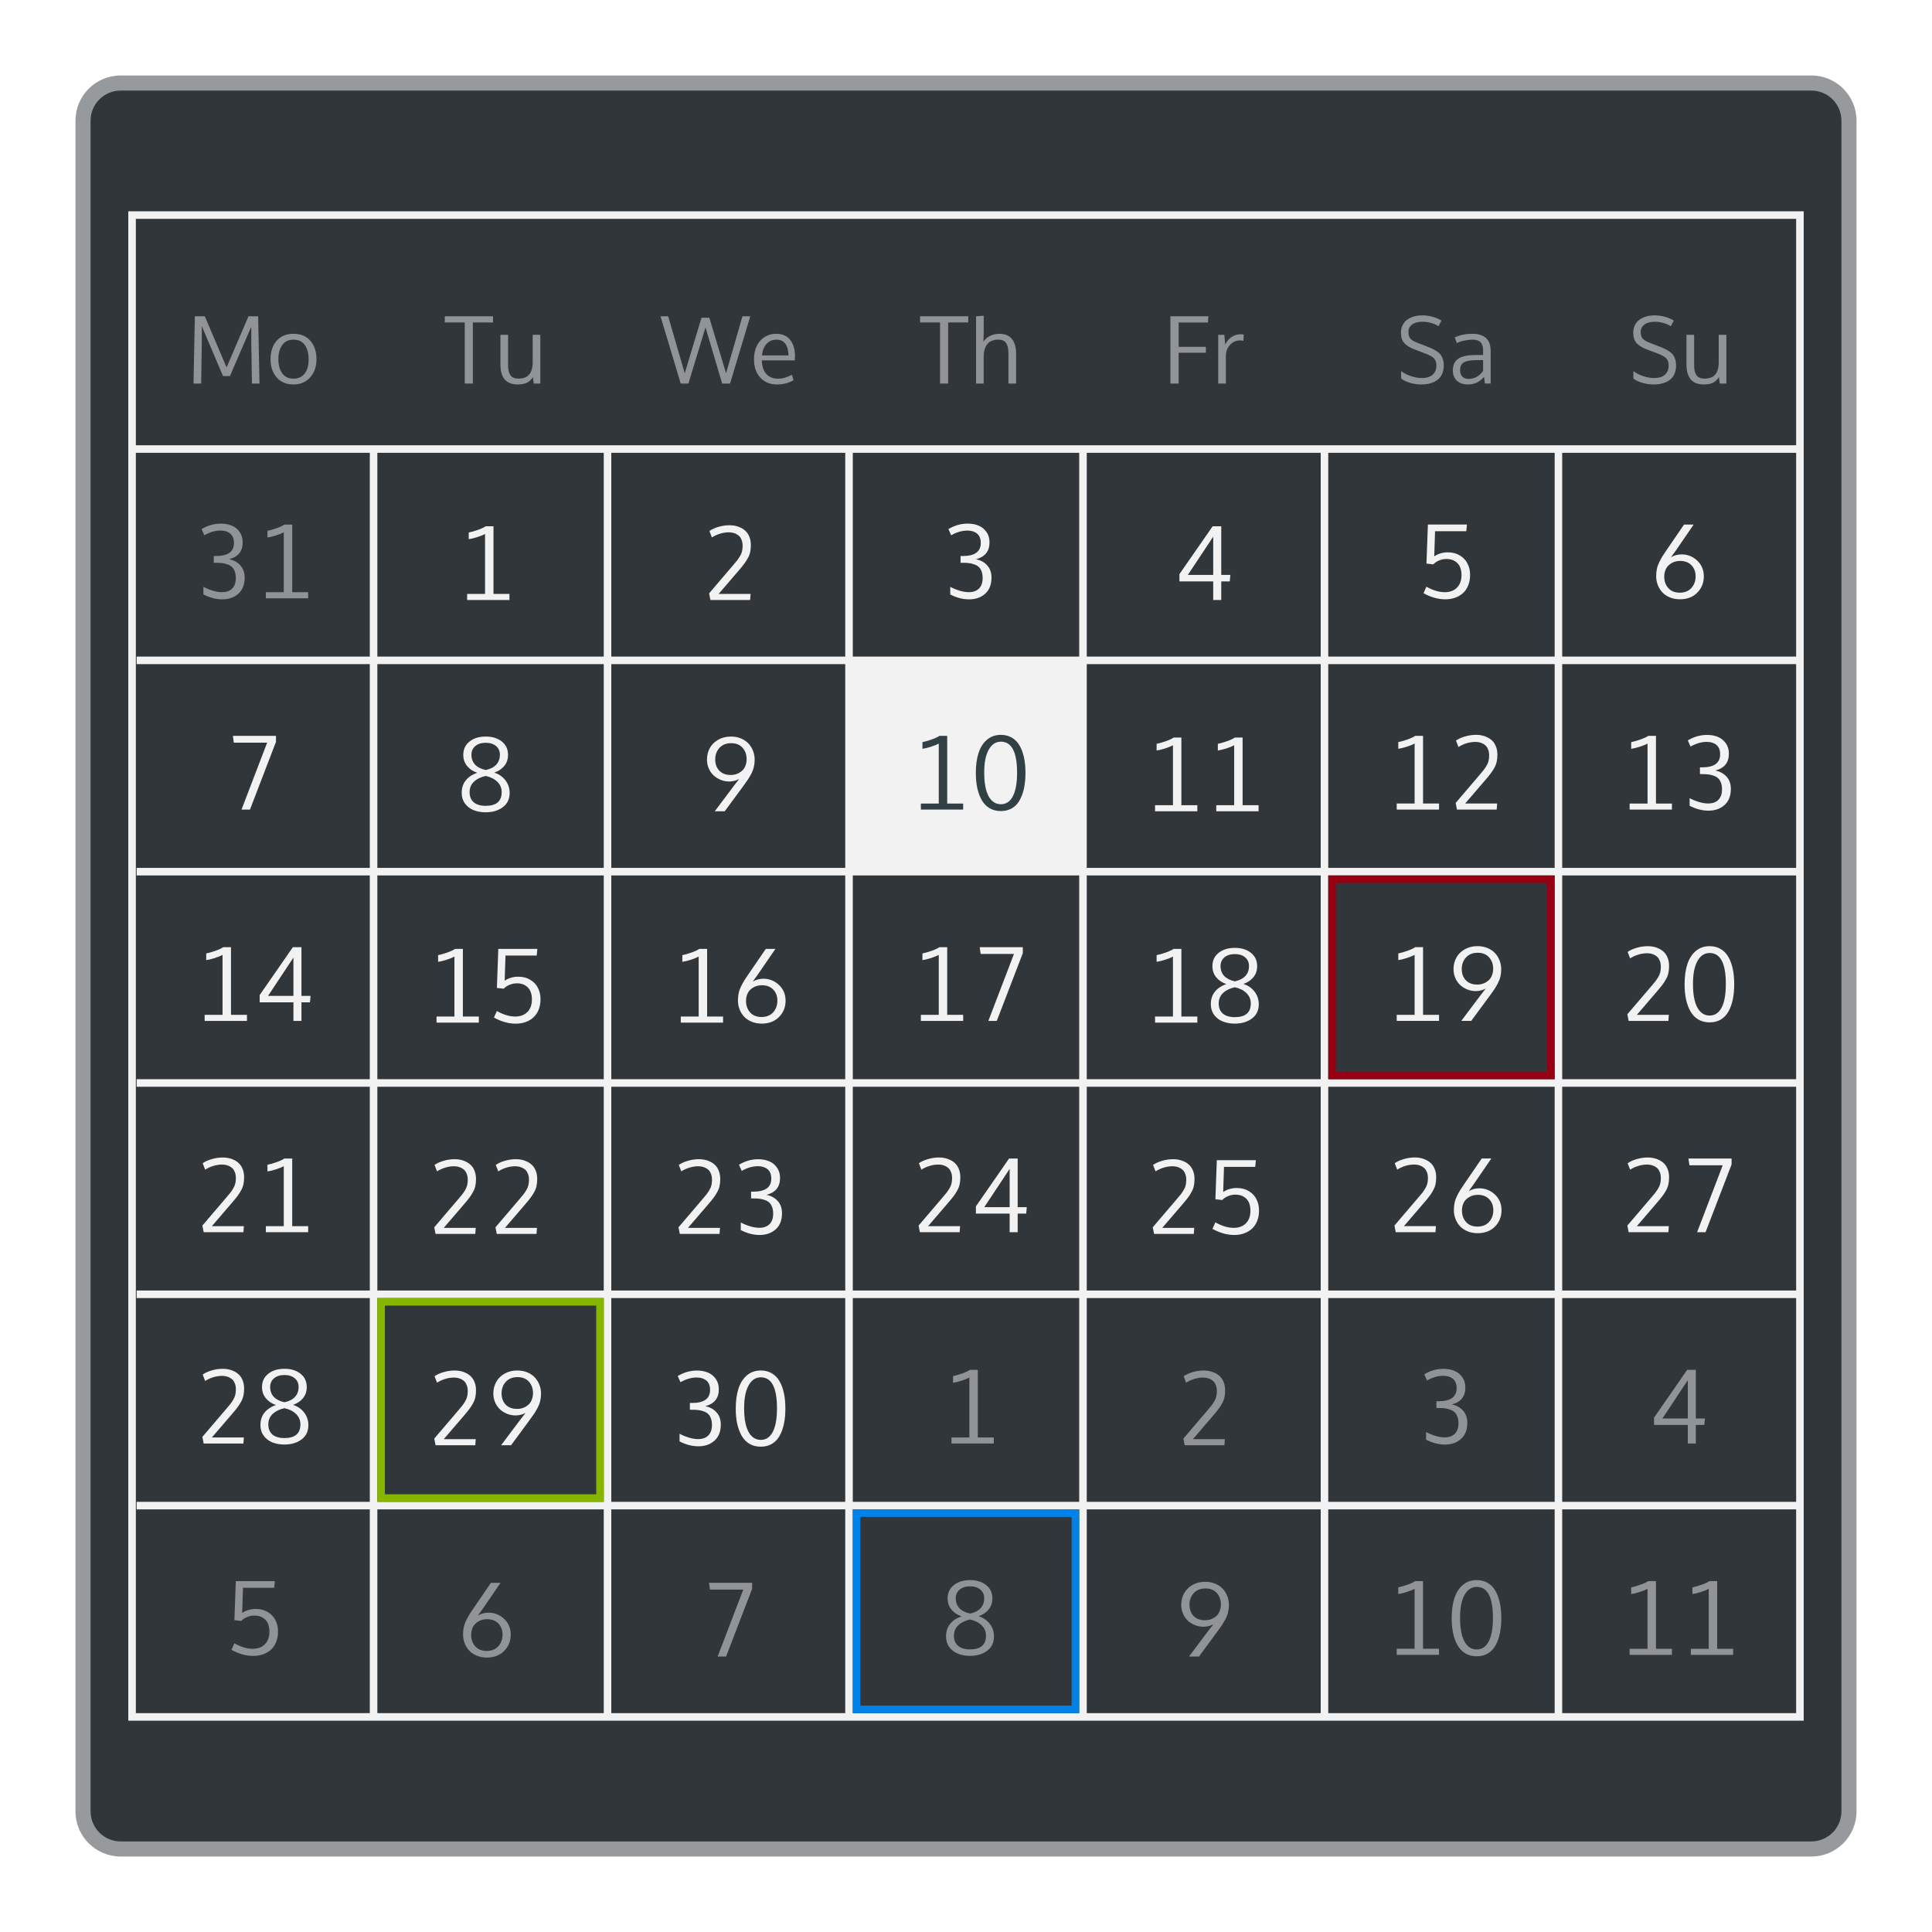
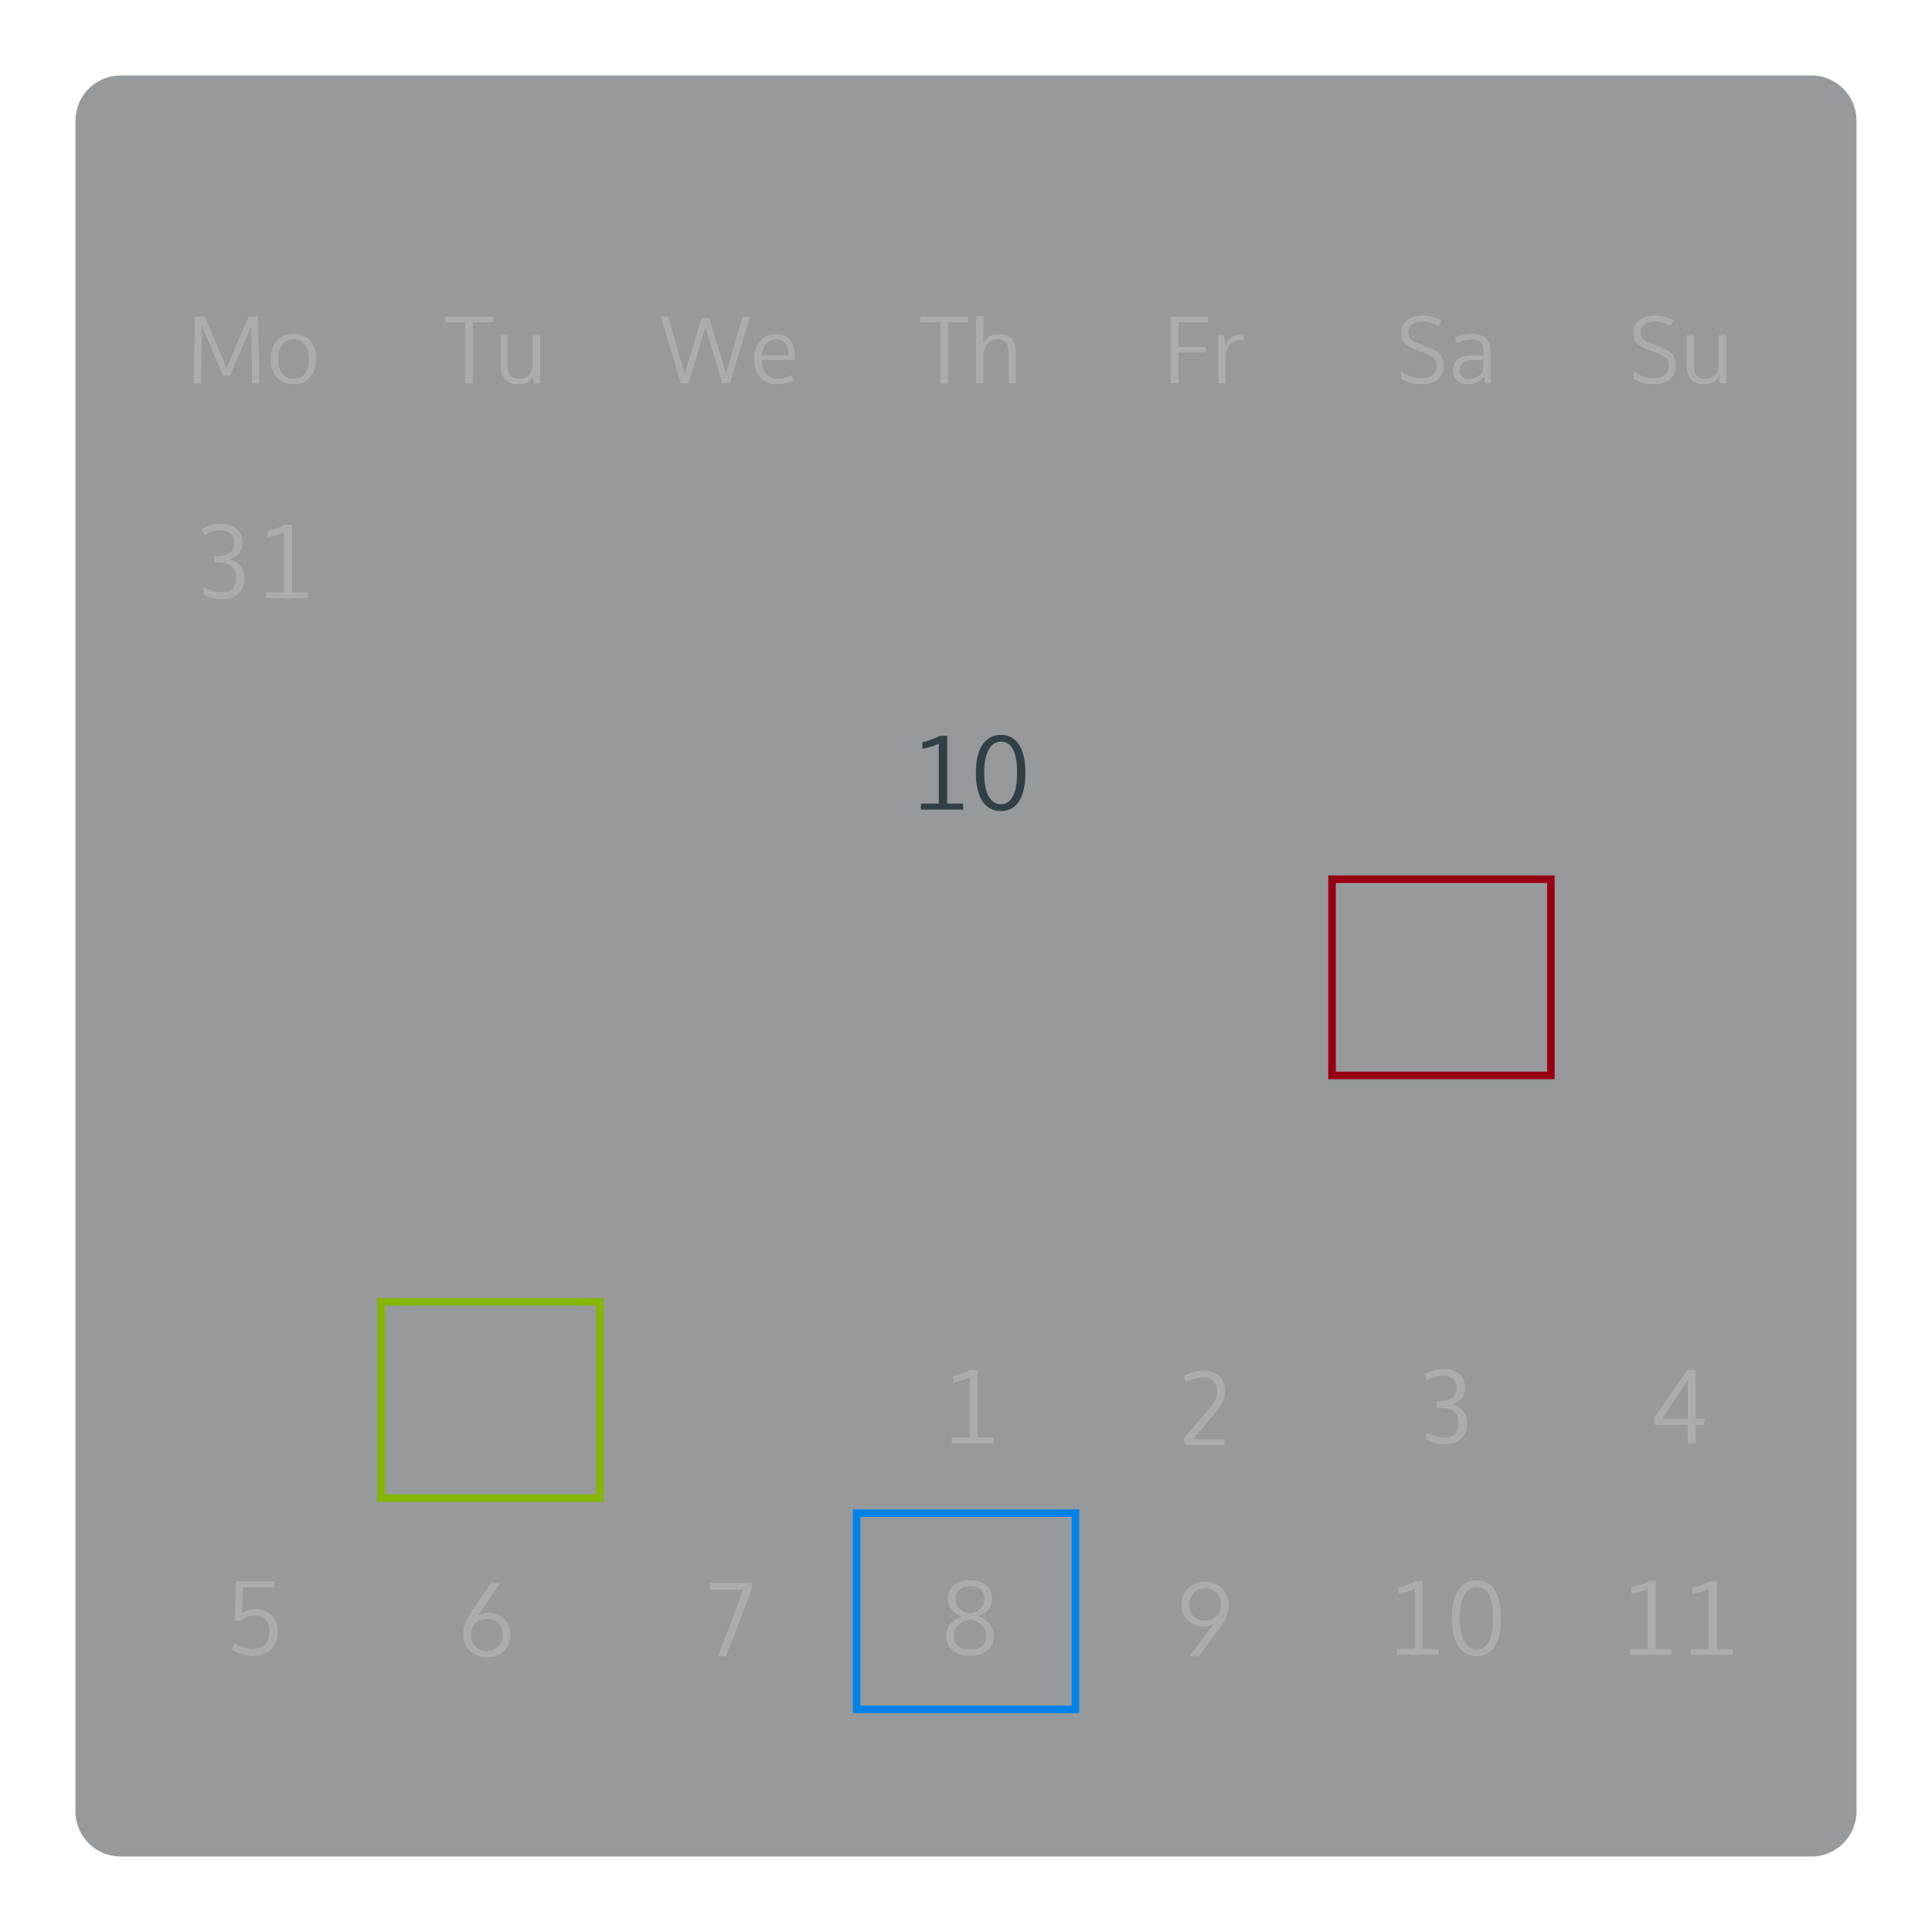
<svg xmlns="http://www.w3.org/2000/svg" xmlns:ns1="http://www.inkscape.org/namespaces/inkscape" viewBox="0 0 256 256">
  <defs id="defs4">
    <style id="current-color-scheme" type="text/css">
      .ColorScheme-Text {
        color:#f2f2f2;
      }
      .ColorScheme-Background {
        color:#31363b;
      }
      .ColorScheme-Highlight {
        color:#3daee9;
      }
      .ColorScheme-ViewText {
        color:#31363b;
      }
      .ColorScheme-ViewBackground {
        color:#314045;
      }
      .ColorScheme-ViewHover {
        color:#93cee9;
      }
      .ColorScheme-ViewFocus{
        color:#3daee9;
      }
      .ColorScheme-ButtonText {
        color:#31363b;
      }
      .ColorScheme-ButtonBackground {
        color:#31363b;
      }
      .ColorScheme-ButtonHover {
        color:#93cee9;
      }
      .ColorScheme-ButtonFocus{
        color:#3daee9;
      }
      </style>
  </defs>
  <path style="fill:currentColor;fill-opacity:0.5;stroke:none" d="m 16,10 224,0 c 3.324,0 6,2.676 6,6 l 0,224 c 0,3.324 -2.676,6 -6,6 l -224,0 c -3.324,0 -6,-2.676 -6,-6 L 10,16 c 0,-3.324 2.676,-6 6,-6 z" class="ColorScheme-ButtonText" id="rect4240" />
-   <path style="fill:currentColor;fill-opacity:1;stroke:none" d="m 16,12 224,0 c 2.216,0 4,1.784 4,4 l 0,224 c 0,2.216 -1.784,4 -4,4 l -224,0 c -2.216,0 -4,-1.784 -4,-4 L 12,16 c 0,-2.216 1.784,-4 4,-4 z" class="ColorScheme-Background" id="rect4238" />
-   <path style="fill:currentColor;fill-opacity:1;stroke:none" d="m 17,28 0,200 222,0 0,-200 -222,0 z m 1,1 218,0 2,0 0,30 -220,0 0,-30 z m 0,31 31,0 0,27 -30.895,0 0,1 L 49,88 l 0,27 -30.895,0 0,1 L 49,116 l 0,27 -30.895,0 0,1 L 49,144 l 0,27 -30.895,0 0,1 L 49,172 l 0,27 -30.895,0 0,1 L 49,200 l 0,27 -31,0 0,-167 z m 32,0 30,0 0,27 -30,0 0,-27 z m 31,0 31,0 0,27 -31,0 0,-27 z m 32,0 30,0 0,27 -30,0 0,-27 z m 31,0 31,0 0,27 -31,0 0,-27 z m 32,0 30,0 0,27 -30,0 0,-27 z m 31,0 31,0 0,27 -31,0 0,-27 z m -157,28 30,0 0,27 -30,0 0,-27 z m 31,0 31,0 0,27 -31,0 0,-27 z m 63,0 31,0 0,27 -31,0 0,-27 z m 32,0 30,0 0,27 -30,0 0,-27 z m 31,0 31,0 0,27 -31,0 0,-27 z m -157,28 30,0 0,27 -30,0 0,-27 z m 31,0 31,0 0,27 -31,0 0,-27 z m 32,0 30,0 0,27 -30,0 0,-27 z m 31,0 31,0 0,27 -31,0 0,-27 z m 32,0 30,0 0,27 -30,0 0,-27 z m 31,0 31,0 0,27 -31,0 0,-27 z m -157,28 30,0 0,27 -30,0 0,-27 z m 31,0 31,0 0,27 -31,0 0,-27 z m 32,0 30,0 0,27 -30,0 0,-27 z m 31,0 31,0 0,27 -31,0 0,-27 z m 32,0 30,0 0,27 -30,0 0,-27 z m 31,0 31,0 0,27 -31,0 0,-27 z m -157,28 30,0 0,27 -30,0 0,-27 z m 31,0 31,0 0,27 -31,0 0,-27 z m 32,0 30,0 0,27 -30,0 0,-27 z m 31,0 31,0 0,27 -31,0 0,-27 z m 32,0 30,0 0,27 -30,0 0,-27 z m 31,0 31,0 0,27 -31,0 0,-27 z m -157,28 30,0 0,27 -30,0 0,-27 z m 31,0 31,0 0,27 -31,0 0,-27 z m 32,0 30,0 0,27 -30,0 0,-27 z m 31,0 31,0 0,27 -31,0 0,-27 z m 32,0 30,0 0,27 -30,0 0,-27 z m 31,0 31,0 0,27 -31,0 0,-27 z" class="ColorScheme-Text" id="path8" />
  <path style="fill:currentColor;fill-opacity:0.5;stroke:none" class="ColorScheme-Background" d="M 188.463 41.789 C 188.08 41.789 187.724 41.834 187.395 41.924 C 187.065 42.013 186.767 42.151 186.498 42.334 C 186.229 42.513 186.018 42.753 185.863 43.059 C 185.709 43.364 185.631 43.715 185.631 44.109 C 185.631 44.683 185.779 45.135 186.076 45.465 C 186.373 45.79 186.824 46.067 187.426 46.295 L 188.879 46.85 C 189.449 47.069 189.83 47.286 190.025 47.502 C 190.225 47.714 190.324 48.034 190.324 48.461 C 190.324 48.831 190.236 49.142 190.057 49.395 C 189.882 49.643 189.654 49.822 189.373 49.932 C 189.092 50.037 188.767 50.09 188.396 50.09 C 187.941 50.09 187.467 50.008 186.975 49.846 C 186.486 49.683 186.047 49.462 185.656 49.182 L 185.656 50.146 C 185.909 50.37 186.288 50.558 186.797 50.713 C 187.305 50.868 187.834 50.945 188.379 50.945 C 188.684 50.945 188.972 50.918 189.244 50.865 C 189.521 50.812 189.789 50.726 190.045 50.604 C 190.301 50.477 190.52 50.32 190.703 50.133 C 190.886 49.946 191.033 49.707 191.143 49.414 C 191.252 49.121 191.309 48.79 191.309 48.424 C 191.309 48.127 191.27 47.863 191.197 47.631 C 191.124 47.399 191.034 47.204 190.924 47.045 C 190.814 46.886 190.657 46.738 190.453 46.6 C 190.254 46.457 190.06 46.341 189.873 46.252 C 189.69 46.162 189.453 46.061 189.16 45.947 L 187.756 45.396 C 187.329 45.23 187.032 45.047 186.865 44.848 C 186.702 44.644 186.621 44.355 186.621 43.98 C 186.621 43.675 186.71 43.42 186.889 43.213 C 187.068 43.005 187.294 42.859 187.566 42.773 C 187.839 42.684 188.15 42.639 188.5 42.639 C 188.878 42.639 189.256 42.691 189.635 42.797 C 190.017 42.903 190.341 43.047 190.605 43.23 L 190.996 42.473 C 190.646 42.257 190.248 42.091 189.801 41.973 C 189.357 41.851 188.91 41.789 188.463 41.789 z M 219.244 41.789 C 218.862 41.789 218.505 41.834 218.176 41.924 C 217.846 42.013 217.548 42.151 217.279 42.334 C 217.011 42.513 216.799 42.753 216.645 43.059 C 216.49 43.364 216.412 43.715 216.412 44.109 C 216.412 44.683 216.56 45.135 216.857 45.465 C 217.154 45.79 217.605 46.067 218.207 46.295 L 219.658 46.85 C 220.228 47.069 220.611 47.286 220.807 47.502 C 221.006 47.714 221.105 48.034 221.105 48.461 C 221.105 48.831 221.015 49.142 220.836 49.395 C 220.661 49.643 220.433 49.822 220.152 49.932 C 219.872 50.037 219.546 50.09 219.176 50.09 C 218.72 50.09 218.246 50.008 217.754 49.846 C 217.266 49.683 216.826 49.462 216.436 49.182 L 216.436 50.146 C 216.688 50.37 217.07 50.558 217.578 50.713 C 218.087 50.868 218.613 50.945 219.158 50.945 C 219.463 50.945 219.753 50.918 220.025 50.865 C 220.302 50.812 220.568 50.726 220.824 50.604 C 221.081 50.477 221.301 50.32 221.484 50.133 C 221.667 49.946 221.814 49.707 221.924 49.414 C 222.034 49.121 222.088 48.79 222.088 48.424 C 222.088 48.127 222.052 47.863 221.979 47.631 C 221.905 47.399 221.813 47.204 221.703 47.045 C 221.593 46.886 221.438 46.738 221.234 46.6 C 221.035 46.457 220.841 46.341 220.654 46.252 C 220.471 46.162 220.232 46.061 219.939 45.947 L 218.535 45.396 C 218.108 45.23 217.811 45.047 217.645 44.848 C 217.482 44.644 217.4 44.355 217.4 43.98 C 217.4 43.675 217.491 43.42 217.67 43.213 C 217.849 43.005 218.073 42.859 218.346 42.773 C 218.618 42.684 218.931 42.639 219.281 42.639 C 219.66 42.639 220.038 42.691 220.416 42.797 C 220.798 42.903 221.122 43.047 221.387 43.23 L 221.777 42.473 C 221.427 42.257 221.028 42.091 220.58 41.973 C 220.137 41.851 219.692 41.789 219.244 41.789 z M 130.346 41.838 L 129.334 41.912 L 129.334 50.822 L 130.34 50.822 L 130.34 47.289 C 130.34 47.049 130.356 46.825 130.389 46.617 C 130.425 46.41 130.489 46.205 130.578 46.002 C 130.668 45.799 130.783 45.625 130.926 45.482 C 131.068 45.336 131.255 45.22 131.482 45.135 C 131.714 45.045 131.98 45 132.281 45 C 132.765 45 133.109 45.154 133.312 45.459 C 133.52 45.76 133.623 46.228 133.623 46.867 L 133.623 50.822 L 134.637 50.822 L 134.637 46.832 C 134.637 46.002 134.451 45.36 134.076 44.908 C 133.702 44.457 133.163 44.23 132.459 44.23 C 131.999 44.23 131.583 44.321 131.213 44.5 C 130.847 44.675 130.547 44.93 130.311 45.264 L 130.346 44 L 130.346 41.838 z M 25.818 41.912 L 25.643 50.822 L 26.654 50.822 L 26.74 45.324 L 26.74 43.219 L 29.549 49.828 L 30.469 49.828 L 33.295 43.291 L 33.295 45.299 L 33.381 50.822 L 34.383 50.822 L 34.205 41.912 L 32.924 41.912 L 30.023 48.682 L 27.137 41.912 L 25.818 41.912 z M 58.936 41.912 L 58.936 42.73 L 61.584 42.73 L 61.584 50.822 L 62.658 50.822 L 62.658 42.73 L 65.326 42.73 L 65.326 41.912 L 58.936 41.912 z M 87.52 41.912 L 90.197 50.822 L 91.217 50.822 L 93.482 43.383 L 95.691 50.822 L 96.734 50.822 L 99.414 41.912 L 98.377 41.912 L 96.203 49.455 L 93.988 42.102 L 92.951 42.102 L 90.729 49.463 L 88.537 41.912 L 87.52 41.912 z M 121.912 41.912 L 121.912 42.73 L 124.561 42.73 L 124.561 50.822 L 125.635 50.822 L 125.635 42.73 L 128.301 42.73 L 128.301 41.912 L 121.912 41.912 z M 155.084 41.912 L 155.084 50.822 L 156.176 50.822 L 156.176 46.74 L 159.789 46.74 L 159.789 45.959 L 156.176 45.959 L 156.176 42.736 L 160.059 42.736 L 160.119 41.912 L 155.084 41.912 z M 38.887 44.23 C 37.939 44.23 37.194 44.54 36.652 45.158 C 36.115 45.773 35.848 46.586 35.848 47.6 C 35.848 48.588 36.119 49.395 36.664 50.018 C 37.209 50.636 37.951 50.945 38.887 50.945 C 39.802 50.945 40.538 50.634 41.096 50.012 C 41.653 49.385 41.932 48.58 41.932 47.6 C 41.932 46.586 41.664 45.773 41.127 45.158 C 40.59 44.54 39.843 44.23 38.887 44.23 z M 102.852 44.23 C 101.997 44.23 101.292 44.538 100.738 45.152 C 100.185 45.767 99.908 46.591 99.908 47.625 C 99.908 48.646 100.192 49.457 100.758 50.055 C 101.323 50.649 102.059 50.945 102.967 50.945 C 103.781 50.945 104.508 50.755 105.146 50.377 L 104.932 49.664 C 104.59 49.835 104.281 49.963 104.004 50.049 C 103.727 50.134 103.42 50.176 103.082 50.176 C 102.459 50.176 101.955 49.979 101.568 49.584 C 101.182 49.185 100.972 48.576 100.939 47.754 L 105.305 47.754 L 105.342 47.24 C 105.342 46.296 105.126 45.56 104.699 45.031 C 104.276 44.498 103.661 44.23 102.852 44.23 z M 195.092 44.23 C 194.229 44.23 193.451 44.391 192.76 44.713 L 193.035 45.459 C 193.332 45.317 193.67 45.206 194.049 45.129 C 194.427 45.048 194.78 45.006 195.109 45.006 C 195.598 45.006 195.954 45.122 196.178 45.354 C 196.406 45.585 196.52 45.938 196.52 46.41 L 196.52 47.045 L 195.488 47.045 C 194.451 47.045 193.695 47.209 193.219 47.539 C 192.747 47.865 192.51 48.378 192.51 49.078 C 192.51 49.664 192.689 50.122 193.047 50.451 C 193.409 50.781 193.888 50.945 194.482 50.945 C 195.369 50.945 196.089 50.605 196.643 49.926 L 196.752 50.816 L 197.521 50.816 L 197.521 46.557 C 197.521 45.735 197.31 45.143 196.887 44.781 C 196.468 44.415 195.869 44.23 195.092 44.23 z M 164.35 44.299 C 163.959 44.299 163.586 44.409 163.232 44.629 C 162.882 44.845 162.586 45.183 162.342 45.646 L 162.23 44.365 L 161.42 44.365 L 161.42 50.822 L 162.434 50.822 L 162.434 47.168 C 162.434 46.594 162.613 46.108 162.971 45.709 C 163.333 45.31 163.79 45.109 164.344 45.109 C 164.458 45.109 164.595 45.126 164.758 45.158 L 164.801 44.328 C 164.683 44.308 164.533 44.299 164.35 44.299 z M 66.309 44.365 L 66.309 48.309 C 66.309 49.183 66.5 49.842 66.883 50.285 C 67.269 50.725 67.837 50.945 68.586 50.945 C 69.115 50.945 69.531 50.866 69.836 50.707 C 70.145 50.544 70.404 50.3 70.611 49.975 L 70.715 50.822 L 71.594 50.822 L 71.594 44.365 L 70.582 44.365 L 70.582 47.99 C 70.582 48.247 70.562 48.482 70.525 48.693 C 70.489 48.905 70.427 49.104 70.338 49.291 C 70.248 49.478 70.131 49.636 69.988 49.762 C 69.85 49.888 69.671 49.987 69.451 50.061 C 69.236 50.134 68.988 50.17 68.707 50.17 C 68.211 50.17 67.854 50.022 67.639 49.725 C 67.427 49.428 67.322 48.992 67.322 48.418 L 67.322 44.365 L 66.309 44.365 z M 223.467 44.365 L 223.467 48.309 C 223.467 49.183 223.659 49.842 224.041 50.285 C 224.428 50.725 224.995 50.945 225.744 50.945 C 226.273 50.945 226.691 50.866 226.996 50.707 C 227.305 50.544 227.562 50.3 227.77 49.975 L 227.875 50.822 L 228.754 50.822 L 228.754 44.365 L 227.74 44.365 L 227.74 47.99 C 227.74 48.247 227.722 48.482 227.686 48.693 C 227.649 48.905 227.586 49.104 227.496 49.291 C 227.407 49.478 227.291 49.636 227.148 49.762 C 227.01 49.888 226.831 49.987 226.611 50.061 C 226.396 50.134 226.146 50.17 225.865 50.17 C 225.369 50.17 225.014 50.022 224.799 49.725 C 224.587 49.428 224.48 48.992 224.48 48.418 L 224.48 44.365 L 223.467 44.365 z M 38.887 45.006 C 39.55 45.006 40.051 45.245 40.389 45.721 C 40.726 46.193 40.895 46.824 40.895 47.613 C 40.895 48.118 40.826 48.559 40.688 48.938 C 40.549 49.312 40.325 49.612 40.016 49.84 C 39.71 50.064 39.334 50.176 38.887 50.176 C 38.236 50.176 37.738 49.941 37.396 49.469 C 37.055 48.997 36.885 48.376 36.885 47.607 C 36.885 46.822 37.055 46.193 37.396 45.721 C 37.738 45.245 38.236 45.006 38.887 45.006 z M 102.875 45.006 C 103.9 45.006 104.438 45.702 104.486 47.094 L 100.971 47.094 C 101.028 46.451 101.227 45.943 101.568 45.568 C 101.914 45.194 102.35 45.006 102.875 45.006 z M 195.744 47.717 L 196.52 47.717 L 196.52 49.139 C 196.035 49.851 195.377 50.207 194.543 50.207 C 194.238 50.207 193.983 50.109 193.779 49.914 C 193.576 49.719 193.475 49.442 193.475 49.084 C 193.475 48.885 193.493 48.716 193.529 48.582 C 193.566 48.444 193.633 48.319 193.73 48.205 C 193.828 48.087 193.962 47.995 194.133 47.93 C 194.304 47.86 194.523 47.808 194.787 47.771 C 195.052 47.735 195.37 47.717 195.744 47.717 z M 29.268 69.381 C 28.369 69.381 27.517 69.623 26.713 70.109 L 27.076 70.926 C 27.804 70.511 28.523 70.303 29.232 70.303 C 29.753 70.303 30.177 70.436 30.5 70.699 C 30.823 70.962 30.989 71.363 30.998 71.902 L 30.998 71.949 C 30.998 73.1 30.203 73.676 28.613 73.676 L 28.324 73.676 L 28.324 74.572 L 28.607 74.572 C 28.935 74.572 29.22 74.588 29.463 74.619 C 29.71 74.65 29.95 74.71 30.184 74.799 C 30.417 74.884 30.608 74.999 30.756 75.146 C 30.904 75.289 31.023 75.483 31.113 75.729 C 31.203 75.969 31.248 76.257 31.248 76.592 C 31.248 77.198 31.085 77.663 30.762 77.984 C 30.438 78.306 29.989 78.465 29.414 78.465 C 28.7 78.465 27.88 78.232 26.955 77.764 L 26.955 78.768 C 27.786 79.2 28.618 79.416 29.449 79.416 C 30.307 79.416 31.012 79.174 31.564 78.688 C 32.121 78.197 32.406 77.497 32.42 76.592 L 32.42 76.545 C 32.42 75.88 32.231 75.339 31.854 74.92 C 31.481 74.501 30.985 74.227 30.365 74.098 C 31.56 73.79 32.156 73.047 32.156 71.869 L 32.156 71.828 C 32.152 71.297 32.014 70.845 31.74 70.471 C 31.471 70.092 31.122 69.815 30.695 69.641 C 30.273 69.467 29.798 69.381 29.268 69.381 z M 37.689 69.508 C 37.456 69.668 37.104 69.831 36.637 69.996 C 36.174 70.157 35.774 70.271 35.438 70.338 L 35.438 71.221 C 35.738 71.181 36.103 71.093 36.529 70.959 C 36.96 70.825 37.319 70.68 37.602 70.523 L 37.602 78.473 L 35.229 78.473 L 35.229 79.275 L 40.836 79.275 L 40.836 78.473 L 38.719 78.473 L 38.719 69.508 L 37.689 69.508 z M 191.277 181.375 C 190.379 181.375 189.529 181.619 188.725 182.105 L 189.088 182.922 C 189.816 182.507 190.534 182.299 191.244 182.299 C 191.765 182.299 192.186 182.43 192.51 182.693 C 192.833 182.957 193.001 183.359 193.01 183.898 L 193.01 183.945 C 193.01 185.096 192.213 185.672 190.623 185.672 L 190.334 185.672 L 190.334 186.568 L 190.617 186.568 C 190.945 186.568 191.23 186.584 191.473 186.615 C 191.72 186.646 191.96 186.706 192.193 186.795 C 192.427 186.88 192.617 186.995 192.766 187.143 C 192.914 187.285 193.033 187.479 193.123 187.725 C 193.213 187.965 193.258 188.253 193.258 188.588 C 193.258 189.194 193.097 189.657 192.773 189.979 C 192.45 190.3 192.001 190.461 191.426 190.461 C 190.712 190.461 189.892 190.226 188.967 189.758 L 188.967 190.762 C 189.798 191.194 190.628 191.412 191.459 191.412 C 192.317 191.412 193.022 191.168 193.574 190.682 C 194.131 190.191 194.416 189.493 194.43 188.588 L 194.43 188.541 C 194.43 187.876 194.243 187.335 193.865 186.916 C 193.492 186.497 192.995 186.221 192.375 186.092 C 193.57 185.784 194.168 185.043 194.168 183.865 L 194.168 183.824 C 194.164 183.293 194.024 182.841 193.75 182.467 C 193.481 182.088 193.132 181.811 192.705 181.637 C 192.283 181.463 191.807 181.375 191.277 181.375 z M 128.535 181.506 C 128.302 181.666 127.951 181.831 127.484 181.996 C 127.022 182.157 126.622 182.269 126.285 182.336 L 126.285 183.219 C 126.586 183.179 126.95 183.093 127.377 182.959 C 127.808 182.825 128.164 182.68 128.447 182.523 L 128.447 190.473 L 126.076 190.473 L 126.076 191.275 L 131.682 191.275 L 131.682 190.473 L 129.566 190.473 L 129.566 181.506 L 128.535 181.506 z M 223.568 181.506 L 219.168 187.85 L 219.168 188.812 L 223.643 188.812 L 223.643 191.275 L 224.707 191.275 L 224.707 188.812 L 225.832 188.812 L 225.912 187.957 L 224.707 187.957 L 224.707 181.506 L 223.568 181.506 z M 159.518 181.598 C 159.015 181.598 158.519 181.671 158.029 181.818 C 157.54 181.961 157.145 182.141 156.844 182.359 L 157.174 183.211 C 157.484 183.01 157.835 182.846 158.23 182.721 C 158.63 182.596 159.019 182.535 159.396 182.535 C 159.567 182.535 159.731 182.551 159.889 182.582 C 160.046 182.609 160.21 182.663 160.381 182.748 C 160.552 182.828 160.697 182.933 160.818 183.062 C 160.94 183.187 161.04 183.36 161.121 183.578 C 161.202 183.797 161.242 184.049 161.242 184.334 C 161.242 184.597 161.216 184.838 161.162 185.057 C 161.113 185.271 161.018 185.491 160.879 185.719 C 160.74 185.946 160.616 186.129 160.508 186.268 C 160.4 186.406 160.224 186.617 159.977 186.902 L 156.803 190.623 L 156.979 191.5 L 162.24 191.5 L 162.301 190.697 L 158.062 190.697 L 160.703 187.625 C 161.022 187.255 161.27 186.951 161.445 186.715 C 161.625 186.478 161.787 186.225 161.936 185.953 C 162.088 185.677 162.192 185.404 162.246 185.137 C 162.304 184.869 162.334 184.566 162.334 184.227 C 162.334 183.839 162.275 183.491 162.158 183.184 C 162.041 182.871 161.89 182.62 161.701 182.428 C 161.513 182.231 161.293 182.07 161.041 181.945 C 160.789 181.816 160.537 181.727 160.285 181.678 C 160.038 181.624 159.783 181.598 159.518 181.598 z M 223.643 182.885 L 223.643 187.957 L 220.279 187.957 L 223.643 182.885 z M 195.678 209.369 C 194.959 209.369 194.347 209.58 193.844 210.004 C 193.341 210.423 192.966 211.008 192.719 211.758 C 192.476 212.503 192.355 213.388 192.355 214.414 C 192.355 215.154 192.421 215.827 192.551 216.434 C 192.686 217.036 192.884 217.566 193.145 218.025 C 193.41 218.48 193.755 218.836 194.182 219.09 C 194.613 219.34 195.112 219.465 195.678 219.465 C 196.239 219.465 196.73 219.34 197.152 219.09 C 197.579 218.836 197.918 218.479 198.17 218.02 C 198.426 217.56 198.616 217.03 198.742 216.428 C 198.868 215.826 198.932 215.154 198.932 214.414 C 198.932 213.642 198.863 212.951 198.729 212.34 C 198.594 211.724 198.394 211.195 198.129 210.754 C 197.868 210.308 197.529 209.967 197.111 209.73 C 196.698 209.49 196.221 209.369 195.678 209.369 z M 128.541 209.373 C 127.661 209.373 126.945 209.592 126.393 210.029 C 125.84 210.466 125.564 211.056 125.564 211.801 C 125.564 212.372 125.735 212.864 126.076 213.279 C 126.422 213.694 126.868 213.992 127.416 214.17 C 126.756 214.397 126.246 214.737 125.887 215.188 C 125.532 215.633 125.355 216.184 125.355 216.84 C 125.355 217.384 125.501 217.853 125.793 218.25 C 126.089 218.647 126.474 218.94 126.945 219.127 C 127.417 219.314 127.947 219.408 128.535 219.408 C 129.447 219.408 130.203 219.183 130.805 218.732 C 131.407 218.282 131.709 217.652 131.709 216.84 C 131.709 216.22 131.525 215.666 131.156 215.18 C 130.788 214.693 130.294 214.353 129.674 214.156 C 130.235 213.956 130.679 213.657 131.002 213.26 C 131.33 212.858 131.492 212.372 131.492 211.801 C 131.492 211.051 131.218 210.462 130.67 210.029 C 130.126 209.592 129.417 209.373 128.541 209.373 z M 187.531 209.502 C 187.298 209.662 186.948 209.825 186.48 209.99 C 186.018 210.151 185.618 210.265 185.281 210.332 L 185.281 211.215 C 185.582 211.175 185.946 211.089 186.373 210.955 C 186.804 210.821 187.16 210.676 187.443 210.52 L 187.443 218.467 L 185.072 218.467 L 185.072 219.271 L 190.678 219.271 L 190.678 218.467 L 188.562 218.467 L 188.562 209.502 L 187.531 209.502 z M 31.248 209.506 L 31.059 214.678 L 31.961 214.785 C 32.168 214.567 32.43 214.393 32.744 214.264 C 33.059 214.134 33.381 214.07 33.713 214.07 C 34.167 214.07 34.546 214.17 34.852 214.371 C 35.157 214.567 35.376 214.821 35.506 215.133 C 35.636 215.44 35.701 215.792 35.701 216.189 C 35.701 216.912 35.498 217.476 35.094 217.877 C 34.694 218.274 34.158 218.471 33.484 218.471 C 32.73 218.471 31.92 218.228 31.053 217.742 L 30.668 218.605 C 31.643 219.145 32.606 219.414 33.559 219.414 C 34.021 219.414 34.45 219.345 34.846 219.207 C 35.241 219.069 35.586 218.869 35.883 218.605 C 36.184 218.338 36.418 217.997 36.584 217.582 C 36.755 217.163 36.84 216.692 36.84 216.17 C 36.84 215.621 36.727 215.127 36.502 214.686 C 36.282 214.24 35.946 213.879 35.492 213.607 C 35.039 213.331 34.504 213.193 33.889 213.193 C 33.215 213.193 32.615 213.368 32.09 213.721 L 32.197 210.389 L 36.334 210.389 L 36.422 209.506 L 31.248 209.506 z M 218.393 209.506 C 218.159 209.666 217.809 209.829 217.342 209.994 C 216.879 210.155 216.479 210.269 216.143 210.336 L 216.143 211.219 C 216.444 211.179 216.808 211.093 217.234 210.959 C 217.666 210.825 218.024 210.679 218.307 210.523 L 218.307 218.471 L 215.934 218.471 L 215.934 219.275 L 221.539 219.275 L 221.539 218.471 L 219.424 218.471 L 219.424 209.506 L 218.393 209.506 z M 226.506 209.506 C 226.272 209.666 225.922 209.829 225.455 209.994 C 224.992 210.155 224.593 210.269 224.256 210.336 L 224.256 211.219 C 224.557 211.179 224.919 211.093 225.346 210.959 C 225.777 210.825 226.135 210.679 226.418 210.523 L 226.418 218.471 L 224.047 218.471 L 224.047 219.275 L 229.652 219.275 L 229.652 218.471 L 227.535 218.471 L 227.535 209.506 L 226.506 209.506 z M 159.686 209.598 C 159.057 209.598 158.501 209.735 158.016 210.012 C 157.531 210.284 157.16 210.65 156.904 211.109 C 156.648 211.569 156.52 212.079 156.52 212.641 C 156.52 213.064 156.6 213.462 156.762 213.832 C 156.923 214.198 157.139 214.506 157.408 214.756 C 157.678 215.001 157.991 215.195 158.346 215.338 C 158.705 215.481 159.08 215.551 159.471 215.551 C 159.933 215.551 160.373 215.44 160.791 215.217 C 160.445 215.658 160.216 215.952 160.104 216.1 L 157.551 219.5 L 158.871 219.5 L 161.275 216.234 C 161.554 215.855 161.766 215.558 161.91 215.344 C 162.058 215.125 162.215 214.861 162.381 214.549 C 162.547 214.232 162.663 213.924 162.73 213.625 C 162.802 213.326 162.84 213.006 162.84 212.662 C 162.84 212.261 162.77 211.876 162.631 211.51 C 162.492 211.144 162.292 210.819 162.031 210.533 C 161.771 210.248 161.437 210.021 161.033 209.852 C 160.629 209.682 160.18 209.598 159.686 209.598 z M 65.053 209.73 L 62.836 212.969 C 62.571 213.348 62.366 213.655 62.223 213.887 C 62.079 214.119 61.93 214.388 61.777 214.695 C 61.625 215.003 61.518 215.308 61.455 215.611 C 61.392 215.91 61.359 216.233 61.359 216.576 C 61.359 216.978 61.429 217.361 61.568 217.727 C 61.708 218.092 61.907 218.418 62.168 218.703 C 62.428 218.984 62.762 219.209 63.166 219.379 C 63.57 219.548 64.02 219.633 64.514 219.633 C 65.457 219.633 66.217 219.343 66.797 218.764 C 67.381 218.179 67.674 217.457 67.674 216.596 C 67.674 215.753 67.381 215.056 66.797 214.508 C 66.217 213.959 65.527 213.686 64.723 213.686 C 64.224 213.686 63.759 213.811 63.328 214.061 C 63.602 213.695 63.838 213.366 64.035 213.076 L 66.326 209.73 L 65.053 209.73 z M 93.947 209.73 L 94.074 210.627 L 98.488 210.627 L 95.092 219.5 L 96.211 219.5 L 99.66 210.521 L 99.66 209.73 L 93.947 209.73 z M 128.535 210.195 C 129.106 210.195 129.561 210.341 129.902 210.631 C 130.244 210.916 130.414 211.298 130.414 211.775 C 130.414 212.302 130.258 212.738 129.943 213.086 C 129.629 213.434 129.16 213.675 128.535 213.809 C 127.915 213.67 127.444 213.429 127.121 213.086 C 126.802 212.738 126.643 212.302 126.643 211.775 C 126.643 211.303 126.814 210.921 127.16 210.631 C 127.51 210.341 127.969 210.195 128.535 210.195 z M 195.678 210.271 C 197.106 210.271 197.82 211.639 197.82 214.373 C 197.82 215.751 197.633 216.795 197.26 217.504 C 196.891 218.209 196.365 218.561 195.678 218.561 C 194.982 218.561 194.438 218.207 194.047 217.498 C 193.661 216.784 193.467 215.746 193.467 214.381 C 193.462 213.074 193.657 212.063 194.053 211.35 C 194.448 210.632 194.991 210.271 195.678 210.271 z M 159.719 210.475 C 160.37 210.475 160.877 210.676 161.236 211.082 C 161.596 211.488 161.775 211.99 161.775 212.588 C 161.775 212.891 161.727 213.168 161.633 213.418 C 161.543 213.663 161.427 213.863 161.283 214.02 C 161.139 214.171 160.974 214.301 160.785 214.408 C 160.596 214.511 160.407 214.584 160.219 214.629 C 160.035 214.669 159.85 214.689 159.666 214.689 C 159.024 214.689 158.52 214.5 158.156 214.121 C 157.792 213.737 157.611 213.24 157.611 212.629 C 157.611 212.027 157.797 211.518 158.17 211.104 C 158.547 210.684 159.063 210.475 159.719 210.475 z M 64.527 214.549 C 65.17 214.549 65.671 214.739 66.035 215.123 C 66.403 215.502 66.588 215.995 66.588 216.602 C 66.588 217.204 66.402 217.715 66.029 218.135 C 65.656 218.549 65.142 218.756 64.486 218.756 C 63.835 218.756 63.33 218.554 62.971 218.148 C 62.611 217.743 62.432 217.24 62.432 216.643 C 62.432 216.339 62.477 216.066 62.566 215.82 C 62.656 215.575 62.772 215.376 62.916 215.225 C 63.06 215.069 63.224 214.939 63.408 214.836 C 63.597 214.729 63.783 214.655 63.967 214.615 C 64.155 214.571 64.343 214.549 64.527 214.549 z M 128.535 214.592 C 129.168 214.726 129.678 214.979 130.064 215.354 C 130.455 215.728 130.65 216.188 130.65 216.732 C 130.65 217.946 129.946 218.553 128.535 218.553 C 127.843 218.553 127.314 218.393 126.945 218.076 C 126.581 217.76 126.398 217.314 126.398 216.738 C 126.398 216.176 126.596 215.713 126.986 215.348 C 127.377 214.982 127.893 214.73 128.535 214.592 z " id="path4552" />
-   <path style="font-style:normal;font-variant:normal;font-weight:normal;font-stretch:normal;font-size:13.75px;line-height:125%;font-family:Oxygen-Sans;-inkscape-font-specification:Oxygen-Sans;text-align:center;letter-spacing:0px;word-spacing:0px;text-anchor:middle;fill:#f2f2f2;fill-opacity:1;stroke:none;stroke-width:1px;stroke-linecap:butt;stroke-linejoin:miter;stroke-opacity:1" d="M 128.225 69.381 C 127.326 69.381 126.476 69.623 125.672 70.109 L 126.035 70.926 C 126.763 70.511 127.482 70.303 128.191 70.303 C 128.712 70.303 129.136 70.436 129.459 70.699 C 129.782 70.962 129.948 71.363 129.957 71.902 L 129.957 71.949 C 129.957 73.1 129.162 73.676 127.572 73.676 L 127.281 73.676 L 127.281 74.572 L 127.564 74.572 C 127.892 74.572 128.177 74.588 128.42 74.619 C 128.667 74.65 128.907 74.71 129.141 74.799 C 129.374 74.884 129.567 74.999 129.715 75.146 C 129.863 75.289 129.98 75.483 130.07 75.729 C 130.16 75.969 130.205 76.257 130.205 76.592 C 130.205 77.198 130.044 77.663 129.721 77.984 C 129.397 78.306 128.948 78.465 128.373 78.465 C 127.659 78.465 126.839 78.232 125.914 77.764 L 125.914 78.768 C 126.745 79.2 127.575 79.416 128.406 79.416 C 129.264 79.416 129.971 79.174 130.523 78.688 C 131.08 78.197 131.365 77.497 131.379 76.592 L 131.379 76.545 C 131.379 75.88 131.19 75.339 130.812 74.92 C 130.44 74.501 129.944 74.227 129.324 74.098 C 130.519 73.79 131.115 73.047 131.115 71.869 L 131.115 71.828 C 131.111 71.297 130.971 70.845 130.697 70.471 C 130.428 70.092 130.081 69.815 129.654 69.641 C 129.232 69.467 128.755 69.381 128.225 69.381 z M 189.203 69.504 L 189.014 74.676 L 189.916 74.781 C 190.123 74.563 190.383 74.389 190.697 74.26 C 191.012 74.13 191.336 74.066 191.668 74.066 C 192.122 74.066 192.501 74.166 192.807 74.367 C 193.112 74.563 193.331 74.819 193.461 75.131 C 193.591 75.439 193.656 75.791 193.656 76.188 C 193.656 76.91 193.453 77.472 193.049 77.873 C 192.649 78.27 192.113 78.469 191.439 78.469 C 190.685 78.469 189.875 78.226 189.008 77.74 L 188.623 78.602 C 189.598 79.141 190.561 79.412 191.514 79.412 C 191.976 79.412 192.406 79.343 192.801 79.205 C 193.196 79.067 193.541 78.865 193.838 78.602 C 194.139 78.334 194.373 77.993 194.539 77.578 C 194.71 77.159 194.795 76.69 194.795 76.168 C 194.795 75.619 194.682 75.123 194.457 74.682 C 194.237 74.236 193.901 73.878 193.447 73.605 C 192.994 73.329 192.459 73.189 191.844 73.189 C 191.17 73.189 190.57 73.366 190.045 73.719 L 190.152 70.387 L 194.289 70.387 L 194.377 69.504 L 189.203 69.504 z M 223.143 69.508 L 220.926 72.746 C 220.661 73.125 220.456 73.43 220.312 73.662 C 220.169 73.894 220.022 74.165 219.869 74.473 C 219.716 74.78 219.608 75.085 219.545 75.389 C 219.482 75.688 219.451 76.008 219.451 76.352 C 219.451 76.753 219.521 77.136 219.66 77.502 C 219.799 77.868 219.999 78.193 220.26 78.479 C 220.52 78.76 220.852 78.985 221.256 79.154 C 221.66 79.324 222.109 79.408 222.604 79.408 C 223.547 79.408 224.309 79.119 224.889 78.539 C 225.473 77.955 225.764 77.232 225.764 76.371 C 225.764 75.528 225.473 74.834 224.889 74.285 C 224.309 73.737 223.617 73.461 222.812 73.461 C 222.314 73.461 221.849 73.586 221.418 73.836 C 221.692 73.47 221.927 73.143 222.125 72.854 L 224.416 69.508 L 223.143 69.508 z M 96.676 69.598 C 96.173 69.598 95.675 69.671 95.186 69.818 C 94.696 69.961 94.301 70.143 94 70.361 L 94.33 71.211 C 94.64 71.01 94.993 70.848 95.389 70.723 C 95.788 70.598 96.177 70.535 96.555 70.535 C 96.725 70.535 96.89 70.551 97.047 70.582 C 97.204 70.609 97.366 70.665 97.537 70.75 C 97.708 70.83 97.855 70.935 97.977 71.064 C 98.098 71.189 98.198 71.36 98.279 71.578 C 98.36 71.797 98.4 72.049 98.4 72.334 C 98.4 72.597 98.374 72.838 98.32 73.057 C 98.271 73.271 98.176 73.491 98.037 73.719 C 97.898 73.946 97.774 74.129 97.666 74.268 C 97.558 74.406 97.38 74.619 97.133 74.904 L 93.961 78.623 L 94.135 79.5 L 99.396 79.5 L 99.459 78.697 L 95.221 78.697 L 97.861 75.627 C 98.18 75.257 98.426 74.953 98.602 74.717 C 98.781 74.48 98.946 74.225 99.094 73.953 C 99.246 73.677 99.35 73.404 99.404 73.137 C 99.463 72.869 99.492 72.567 99.492 72.229 C 99.492 71.84 99.433 71.491 99.316 71.184 C 99.2 70.871 99.046 70.62 98.857 70.428 C 98.669 70.231 98.449 70.07 98.197 69.945 C 97.946 69.816 97.695 69.727 97.443 69.678 C 97.196 69.624 96.941 69.598 96.676 69.598 z M 64.357 69.732 C 64.124 69.893 63.774 70.056 63.307 70.221 C 62.844 70.381 62.444 70.496 62.107 70.562 L 62.107 71.445 C 62.408 71.405 62.773 71.317 63.199 71.184 C 63.63 71.05 63.989 70.906 64.271 70.75 L 64.271 78.697 L 61.898 78.697 L 61.898 79.5 L 67.504 79.5 L 67.504 78.697 L 65.389 78.697 L 65.389 69.732 L 64.357 69.732 z M 160.684 69.732 L 156.283 76.074 L 156.283 77.037 L 160.758 77.037 L 160.758 79.5 L 161.822 79.5 L 161.822 77.037 L 162.947 77.037 L 163.027 76.182 L 161.822 76.182 L 161.822 69.732 L 160.684 69.732 z M 160.758 71.109 L 160.758 76.182 L 157.395 76.182 L 160.758 71.109 z M 222.617 74.324 C 223.26 74.324 223.763 74.517 224.127 74.9 C 224.495 75.28 224.68 75.772 224.68 76.379 C 224.68 76.981 224.494 77.491 224.121 77.91 C 223.748 78.325 223.234 78.533 222.578 78.533 C 221.927 78.533 221.42 78.33 221.061 77.924 C 220.701 77.518 220.521 77.016 220.521 76.418 C 220.521 76.115 220.566 75.841 220.656 75.596 C 220.746 75.35 220.864 75.152 221.008 75 C 221.152 74.844 221.316 74.714 221.5 74.611 C 221.689 74.504 221.874 74.431 222.059 74.391 C 222.247 74.346 222.433 74.324 222.617 74.324 z M 195.596 97.369 C 195.093 97.369 194.597 97.443 194.107 97.59 C 193.618 97.733 193.223 97.914 192.922 98.133 L 193.252 98.982 C 193.562 98.782 193.913 98.619 194.309 98.494 C 194.708 98.369 195.097 98.307 195.475 98.307 C 195.645 98.307 195.81 98.322 195.967 98.354 C 196.124 98.38 196.288 98.435 196.459 98.52 C 196.63 98.6 196.775 98.705 196.896 98.834 C 197.018 98.959 197.118 99.131 197.199 99.35 C 197.28 99.568 197.32 99.82 197.32 100.105 C 197.32 100.369 197.294 100.61 197.24 100.828 C 197.191 101.042 197.096 101.263 196.957 101.49 C 196.818 101.718 196.694 101.901 196.586 102.039 C 196.478 102.177 196.302 102.39 196.055 102.676 L 192.881 106.395 L 193.057 107.271 L 198.318 107.271 L 198.379 106.469 L 194.141 106.469 L 196.781 103.396 C 197.1 103.026 197.348 102.725 197.523 102.488 C 197.703 102.252 197.867 101.997 198.016 101.725 C 198.168 101.448 198.27 101.176 198.324 100.908 C 198.383 100.641 198.412 100.337 198.412 99.998 C 198.412 99.61 198.353 99.263 198.236 98.955 C 198.12 98.643 197.968 98.391 197.779 98.199 C 197.591 98.003 197.371 97.842 197.119 97.717 C 196.868 97.587 196.617 97.498 196.365 97.449 C 196.118 97.396 195.861 97.369 195.596 97.369 z M 226.195 97.381 C 225.297 97.381 224.447 97.623 223.643 98.109 L 224.006 98.926 C 224.734 98.511 225.452 98.303 226.162 98.303 C 226.683 98.303 227.104 98.434 227.428 98.697 C 227.751 98.96 227.919 99.363 227.928 99.902 L 227.928 99.949 C 227.928 101.1 227.131 101.676 225.541 101.676 L 225.252 101.676 L 225.252 102.572 L 225.535 102.572 C 225.863 102.572 226.148 102.588 226.391 102.619 C 226.638 102.65 226.878 102.71 227.111 102.799 C 227.345 102.884 227.535 102.999 227.684 103.146 C 227.832 103.289 227.951 103.483 228.041 103.729 C 228.131 103.969 228.176 104.257 228.176 104.592 C 228.176 105.198 228.015 105.663 227.691 105.984 C 227.368 106.306 226.919 106.465 226.344 106.465 C 225.63 106.465 224.81 106.232 223.885 105.764 L 223.885 106.766 C 224.716 107.198 225.546 107.416 226.377 107.416 C 227.235 107.416 227.94 107.172 228.492 106.686 C 229.049 106.195 229.334 105.497 229.348 104.592 L 229.348 104.545 C 229.348 103.88 229.161 103.339 228.783 102.92 C 228.41 102.501 227.913 102.227 227.293 102.098 C 228.488 101.79 229.086 101.047 229.086 99.869 L 229.086 99.828 C 229.081 99.297 228.942 98.845 228.668 98.471 C 228.398 98.092 228.05 97.815 227.623 97.641 C 227.201 97.467 226.725 97.381 226.195 97.381 z M 187.531 97.504 C 187.298 97.664 186.948 97.827 186.48 97.992 C 186.018 98.153 185.618 98.265 185.281 98.332 L 185.281 99.217 C 185.582 99.177 185.946 99.089 186.373 98.955 C 186.804 98.821 187.16 98.676 187.443 98.52 L 187.443 106.469 L 185.072 106.469 L 185.072 107.271 L 190.678 107.271 L 190.678 106.469 L 188.562 106.469 L 188.562 97.504 L 187.531 97.504 z M 30.857 97.508 L 30.984 98.404 L 35.398 98.404 L 32.002 107.275 L 33.121 107.275 L 36.57 98.297 L 36.57 97.508 L 30.857 97.508 z M 218.393 97.508 C 218.159 97.668 217.809 97.831 217.342 97.996 C 216.879 98.157 216.479 98.269 216.143 98.336 L 216.143 99.221 C 216.444 99.181 216.808 99.093 217.234 98.959 C 217.666 98.825 218.024 98.68 218.307 98.523 L 218.307 106.473 L 215.934 106.473 L 215.934 107.275 L 221.539 107.275 L 221.539 106.473 L 219.424 106.473 L 219.424 97.508 L 218.393 97.508 z M 64.365 97.598 C 63.485 97.598 62.769 97.817 62.217 98.254 C 61.664 98.691 61.387 99.282 61.387 100.027 C 61.387 100.598 61.557 101.091 61.898 101.506 C 62.244 101.921 62.692 102.216 63.24 102.395 C 62.58 102.622 62.07 102.962 61.711 103.412 C 61.356 103.858 61.178 104.409 61.178 105.064 C 61.178 105.609 61.323 106.08 61.615 106.477 C 61.912 106.874 62.296 107.166 62.768 107.354 C 63.239 107.541 63.769 107.633 64.357 107.633 C 65.269 107.633 66.027 107.408 66.629 106.957 C 67.231 106.507 67.531 105.876 67.531 105.064 C 67.531 104.444 67.347 103.89 66.979 103.404 C 66.61 102.918 66.116 102.577 65.496 102.381 C 66.058 102.18 66.501 101.881 66.824 101.484 C 67.152 101.083 67.316 100.598 67.316 100.027 C 67.316 99.278 67.042 98.687 66.494 98.254 C 65.951 97.817 65.241 97.598 64.365 97.598 z M 96.844 97.598 C 96.215 97.598 95.659 97.737 95.174 98.014 C 94.689 98.286 94.317 98.65 94.061 99.109 C 93.805 99.569 93.678 100.081 93.678 100.643 C 93.678 101.066 93.758 101.464 93.92 101.834 C 94.082 102.2 94.297 102.506 94.566 102.756 C 94.836 103.001 95.149 103.195 95.504 103.338 C 95.863 103.481 96.238 103.553 96.629 103.553 C 97.092 103.553 97.531 103.442 97.949 103.219 C 97.603 103.66 97.374 103.954 97.262 104.102 L 94.709 107.5 L 96.029 107.5 L 98.434 104.234 C 98.712 103.855 98.923 103.56 99.066 103.346 C 99.215 103.127 99.373 102.861 99.539 102.549 C 99.705 102.232 99.821 101.924 99.889 101.625 C 99.961 101.326 99.996 101.006 99.996 100.662 C 99.996 100.261 99.928 99.877 99.789 99.512 C 99.65 99.146 99.45 98.821 99.189 98.535 C 98.929 98.25 98.596 98.021 98.191 97.852 C 97.787 97.682 97.338 97.598 96.844 97.598 z M 155.51 97.732 C 155.276 97.893 154.924 98.056 154.457 98.221 C 153.994 98.381 153.595 98.494 153.258 98.561 L 153.258 99.445 C 153.559 99.405 153.923 99.317 154.35 99.184 C 154.781 99.05 155.139 98.904 155.422 98.748 L 155.422 106.697 L 153.049 106.697 L 153.049 107.5 L 158.654 107.5 L 158.654 106.697 L 156.539 106.697 L 156.539 97.732 L 155.51 97.732 z M 163.621 97.732 C 163.388 97.893 163.037 98.056 162.57 98.221 C 162.108 98.381 161.708 98.494 161.371 98.561 L 161.371 99.445 C 161.672 99.405 162.034 99.317 162.461 99.184 C 162.892 99.05 163.25 98.904 163.533 98.748 L 163.533 106.697 L 161.162 106.697 L 161.162 107.5 L 166.768 107.5 L 166.768 106.697 L 164.652 106.697 L 164.652 97.732 L 163.621 97.732 z M 64.357 98.422 C 64.928 98.422 65.385 98.566 65.727 98.855 C 66.068 99.141 66.238 99.523 66.238 100 C 66.238 100.526 66.08 100.963 65.766 101.311 C 65.451 101.658 64.982 101.899 64.357 102.033 C 63.738 101.895 63.267 101.654 62.943 101.311 C 62.624 100.963 62.465 100.526 62.465 100 C 62.465 99.527 62.639 99.145 62.984 98.855 C 63.335 98.566 63.791 98.422 64.357 98.422 z M 96.877 98.475 C 97.528 98.475 98.033 98.678 98.393 99.084 C 98.752 99.49 98.932 99.99 98.932 100.588 C 98.932 100.891 98.885 101.168 98.791 101.418 C 98.701 101.663 98.585 101.863 98.441 102.02 C 98.298 102.171 98.13 102.301 97.941 102.408 C 97.753 102.511 97.566 102.584 97.377 102.629 C 97.193 102.669 97.008 102.689 96.824 102.689 C 96.182 102.689 95.678 102.5 95.314 102.121 C 94.951 101.738 94.77 101.24 94.77 100.629 C 94.77 100.027 94.955 99.518 95.328 99.104 C 95.705 98.684 96.221 98.475 96.877 98.475 z M 64.357 102.816 C 64.991 102.95 65.502 103.205 65.889 103.58 C 66.279 103.955 66.475 104.413 66.475 104.957 C 66.475 106.17 65.768 106.777 64.357 106.777 C 63.666 106.777 63.136 106.619 62.768 106.303 C 62.404 105.986 62.223 105.54 62.223 104.965 C 62.223 104.403 62.418 103.938 62.809 103.572 C 63.199 103.207 63.715 102.955 64.357 102.816 z M 195.764 125.369 C 195.135 125.369 194.579 125.509 194.094 125.785 C 193.609 126.057 193.238 126.421 192.982 126.881 C 192.726 127.34 192.598 127.852 192.598 128.414 C 192.598 128.838 192.678 129.233 192.84 129.604 C 193.002 129.969 193.219 130.278 193.488 130.527 C 193.758 130.773 194.069 130.967 194.424 131.109 C 194.783 131.252 195.158 131.324 195.549 131.324 C 196.011 131.324 196.451 131.213 196.869 130.99 C 196.523 131.432 196.294 131.726 196.182 131.873 L 193.629 135.271 L 194.949 135.271 L 197.355 132.006 C 197.634 131.627 197.845 131.331 197.988 131.117 C 198.137 130.899 198.293 130.633 198.459 130.32 C 198.625 130.004 198.743 129.695 198.811 129.396 C 198.882 129.098 198.918 128.777 198.918 128.434 C 198.918 128.032 198.848 127.649 198.709 127.283 C 198.57 126.917 198.37 126.592 198.109 126.307 C 197.849 126.021 197.516 125.793 197.111 125.623 C 196.707 125.454 196.258 125.369 195.764 125.369 z M 218.346 125.373 C 217.843 125.373 217.347 125.447 216.857 125.594 C 216.368 125.736 215.973 125.918 215.672 126.137 L 216.002 126.986 C 216.312 126.786 216.663 126.623 217.059 126.498 C 217.458 126.373 217.847 126.311 218.225 126.311 C 218.395 126.311 218.56 126.326 218.717 126.357 C 218.874 126.384 219.038 126.439 219.209 126.523 C 219.38 126.604 219.525 126.709 219.646 126.838 C 219.768 126.963 219.868 127.135 219.949 127.354 C 220.03 127.572 220.07 127.824 220.07 128.109 C 220.07 128.373 220.044 128.613 219.99 128.832 C 219.941 129.046 219.846 129.267 219.707 129.494 C 219.568 129.722 219.444 129.905 219.336 130.043 C 219.228 130.181 219.052 130.394 218.805 130.68 L 215.631 134.398 L 215.807 135.275 L 221.068 135.275 L 221.129 134.473 L 216.891 134.473 L 219.531 131.402 C 219.85 131.032 220.098 130.729 220.273 130.492 C 220.453 130.256 220.617 130.001 220.766 129.729 C 220.918 129.452 221.02 129.18 221.074 128.912 C 221.133 128.644 221.162 128.341 221.162 128.002 C 221.162 127.614 221.103 127.267 220.986 126.959 C 220.87 126.647 220.718 126.395 220.529 126.203 C 220.341 126.007 220.121 125.846 219.869 125.721 C 219.618 125.591 219.367 125.502 219.115 125.453 C 218.868 125.4 218.611 125.373 218.346 125.373 z M 226.539 125.373 C 225.82 125.373 225.21 125.586 224.707 126.01 C 224.204 126.429 223.829 127.012 223.582 127.762 C 223.339 128.507 223.217 129.392 223.217 130.418 C 223.217 131.158 223.282 131.831 223.412 132.438 C 223.547 133.04 223.745 133.572 224.006 134.031 C 224.271 134.486 224.616 134.84 225.043 135.094 C 225.474 135.344 225.973 135.469 226.539 135.469 C 227.101 135.469 227.591 135.344 228.014 135.094 C 228.44 134.84 228.78 134.483 229.031 134.023 C 229.287 133.564 229.478 133.034 229.604 132.432 C 229.729 131.83 229.793 131.158 229.793 130.418 C 229.793 129.646 229.727 128.955 229.592 128.344 C 229.457 127.728 229.257 127.199 228.992 126.758 C 228.732 126.312 228.392 125.971 227.975 125.734 C 227.561 125.494 227.083 125.373 226.539 125.373 z M 187.531 125.504 C 187.298 125.664 186.948 125.827 186.48 125.992 C 186.018 126.153 185.618 126.265 185.281 126.332 L 185.281 127.217 C 185.582 127.177 185.946 127.089 186.373 126.955 C 186.804 126.821 187.16 126.676 187.443 126.52 L 187.443 134.469 L 185.072 134.469 L 185.072 135.271 L 190.678 135.271 L 190.678 134.469 L 188.562 134.469 L 188.562 125.504 L 187.531 125.504 z M 29.576 125.508 C 29.343 125.668 28.993 125.831 28.525 125.996 C 28.063 126.157 27.663 126.269 27.326 126.336 L 27.326 127.221 C 27.627 127.181 27.991 127.093 28.418 126.959 C 28.849 126.825 29.205 126.68 29.488 126.523 L 29.488 134.473 L 27.117 134.473 L 27.117 135.275 L 32.723 135.275 L 32.723 134.473 L 30.607 134.473 L 30.607 125.508 L 29.576 125.508 z M 38.807 125.508 L 34.408 131.85 L 34.408 132.812 L 38.881 132.812 L 38.881 135.275 L 39.945 135.275 L 39.945 132.812 L 41.07 132.812 L 41.152 131.957 L 39.945 131.957 L 39.945 125.508 L 38.807 125.508 z M 124.479 125.508 C 124.245 125.668 123.895 125.831 123.428 125.996 C 122.965 126.157 122.565 126.269 122.229 126.336 L 122.229 127.221 C 122.529 127.181 122.894 127.093 123.32 126.959 C 123.752 126.825 124.108 126.68 124.391 126.523 L 124.391 134.473 L 122.02 134.473 L 122.02 135.275 L 127.625 135.275 L 127.625 134.473 L 125.51 134.473 L 125.51 125.508 L 124.479 125.508 z M 129.814 125.508 L 129.943 126.404 L 134.355 126.404 L 130.961 135.275 L 132.078 135.275 L 135.529 126.297 L 135.529 125.508 L 129.814 125.508 z M 163.627 125.598 C 162.747 125.598 162.031 125.817 161.479 126.254 C 160.926 126.691 160.65 127.282 160.65 128.027 C 160.65 128.598 160.821 129.091 161.162 129.506 C 161.508 129.921 161.954 130.216 162.502 130.395 C 161.842 130.622 161.332 130.962 160.973 131.412 C 160.618 131.858 160.441 132.409 160.441 133.064 C 160.441 133.609 160.587 134.08 160.879 134.477 C 161.175 134.874 161.56 135.166 162.031 135.354 C 162.503 135.541 163.033 135.633 163.621 135.633 C 164.533 135.633 165.289 135.408 165.891 134.957 C 166.493 134.507 166.795 133.876 166.795 133.064 C 166.795 132.444 166.611 131.892 166.242 131.406 C 165.874 130.92 165.38 130.577 164.76 130.381 C 165.321 130.18 165.763 129.881 166.086 129.484 C 166.414 129.083 166.578 128.598 166.578 128.027 C 166.578 127.278 166.304 126.687 165.756 126.254 C 165.212 125.817 164.503 125.598 163.627 125.598 z M 60.303 125.732 C 60.069 125.893 59.719 126.056 59.252 126.221 C 58.789 126.381 58.39 126.496 58.053 126.562 L 58.053 127.445 C 58.354 127.405 58.716 127.317 59.143 127.184 C 59.574 127.05 59.932 126.904 60.215 126.748 L 60.215 134.697 L 57.844 134.697 L 57.844 135.5 L 63.449 135.5 L 63.449 134.697 L 61.334 134.697 L 61.334 125.732 L 60.303 125.732 z M 66.029 125.732 L 65.84 130.904 L 66.744 131.01 C 66.951 130.791 67.211 130.618 67.525 130.488 C 67.84 130.359 68.164 130.295 68.496 130.295 C 68.95 130.295 69.329 130.395 69.635 130.596 C 69.94 130.792 70.157 131.047 70.287 131.359 C 70.417 131.667 70.482 132.019 70.482 132.416 C 70.482 133.139 70.281 133.7 69.877 134.102 C 69.477 134.499 68.939 134.697 68.266 134.697 C 67.511 134.697 66.701 134.453 65.834 133.967 L 65.449 134.83 C 66.424 135.37 67.388 135.641 68.34 135.641 C 68.802 135.641 69.232 135.572 69.627 135.434 C 70.022 135.295 70.368 135.093 70.664 134.83 C 70.965 134.562 71.199 134.221 71.365 133.807 C 71.536 133.387 71.621 132.916 71.621 132.395 C 71.621 131.846 71.51 131.352 71.285 130.91 C 71.065 130.464 70.727 130.106 70.273 129.834 C 69.82 129.557 69.285 129.418 68.67 129.418 C 67.996 129.418 67.397 129.595 66.871 129.947 L 66.979 126.615 L 71.115 126.615 L 71.203 125.732 L 66.029 125.732 z M 92.666 125.732 C 92.432 125.893 92.082 126.056 91.615 126.221 C 91.153 126.381 90.753 126.496 90.416 126.562 L 90.416 127.445 C 90.717 127.405 91.081 127.317 91.508 127.184 C 91.939 127.05 92.295 126.904 92.578 126.748 L 92.578 134.697 L 90.207 134.697 L 90.207 135.5 L 95.812 135.5 L 95.812 134.697 L 93.697 134.697 L 93.697 125.732 L 92.666 125.732 z M 101.473 125.732 L 99.256 128.971 C 98.991 129.35 98.786 129.655 98.643 129.887 C 98.499 130.119 98.35 130.388 98.197 130.695 C 98.045 131.003 97.938 131.31 97.875 131.613 C 97.812 131.912 97.781 132.233 97.781 132.576 C 97.781 132.978 97.851 133.361 97.99 133.727 C 98.129 134.092 98.329 134.418 98.59 134.703 C 98.85 134.984 99.182 135.209 99.586 135.379 C 99.99 135.548 100.44 135.633 100.934 135.633 C 101.877 135.633 102.637 135.344 103.217 134.764 C 103.801 134.179 104.094 133.457 104.094 132.596 C 104.094 131.753 103.801 131.058 103.217 130.51 C 102.637 129.961 101.947 129.686 101.143 129.686 C 100.644 129.686 100.179 129.811 99.748 130.061 C 100.022 129.695 100.257 129.366 100.455 129.076 L 102.746 125.732 L 101.473 125.732 z M 155.51 125.732 C 155.276 125.893 154.924 126.056 154.457 126.221 C 153.994 126.381 153.595 126.496 153.258 126.562 L 153.258 127.445 C 153.559 127.405 153.923 127.317 154.35 127.184 C 154.781 127.05 155.139 126.904 155.422 126.748 L 155.422 134.697 L 153.049 134.697 L 153.049 135.5 L 158.654 135.5 L 158.654 134.697 L 156.539 134.697 L 156.539 125.732 L 155.51 125.732 z M 195.799 126.246 C 196.45 126.246 196.955 126.45 197.314 126.855 C 197.674 127.261 197.854 127.762 197.854 128.359 C 197.854 128.663 197.805 128.94 197.711 129.189 C 197.621 129.435 197.505 129.635 197.361 129.791 C 197.218 129.943 197.052 130.073 196.863 130.18 C 196.675 130.282 196.486 130.356 196.297 130.4 C 196.113 130.441 195.928 130.461 195.744 130.461 C 195.102 130.461 194.598 130.272 194.234 129.893 C 193.871 129.509 193.689 129.011 193.689 128.4 C 193.689 127.798 193.875 127.29 194.248 126.875 C 194.625 126.456 195.143 126.246 195.799 126.246 z M 226.539 126.277 C 227.967 126.277 228.682 127.643 228.682 130.377 C 228.682 131.755 228.496 132.801 228.123 133.51 C 227.755 134.214 227.226 134.566 226.539 134.566 C 225.843 134.566 225.299 134.211 224.908 133.502 C 224.522 132.788 224.328 131.75 224.328 130.385 C 224.324 129.078 224.521 128.067 224.916 127.354 C 225.311 126.635 225.852 126.277 226.539 126.277 z M 163.621 126.422 C 164.192 126.422 164.647 126.566 164.988 126.855 C 165.33 127.141 165.5 127.523 165.5 128 C 165.5 128.526 165.344 128.963 165.029 129.311 C 164.715 129.658 164.245 129.899 163.621 130.033 C 163.001 129.895 162.528 129.654 162.205 129.311 C 161.886 128.963 161.727 128.526 161.727 128 C 161.727 127.527 161.9 127.145 162.246 126.855 C 162.596 126.566 163.055 126.422 163.621 126.422 z M 38.881 126.885 L 38.881 131.957 L 35.52 131.957 L 38.881 126.885 z M 100.947 130.549 C 101.59 130.549 102.093 130.741 102.457 131.125 C 102.825 131.504 103.008 131.997 103.008 132.604 C 103.008 133.206 102.822 133.715 102.449 134.135 C 102.076 134.55 101.562 134.758 100.906 134.758 C 100.255 134.758 99.75 134.554 99.391 134.148 C 99.031 133.743 98.852 133.24 98.852 132.643 C 98.852 132.339 98.896 132.066 98.986 131.82 C 99.076 131.575 99.192 131.376 99.336 131.225 C 99.48 131.069 99.644 130.939 99.828 130.836 C 100.017 130.729 100.205 130.655 100.389 130.615 C 100.577 130.571 100.763 130.549 100.947 130.549 z M 163.621 130.816 C 164.254 130.95 164.764 131.205 165.15 131.58 C 165.541 131.955 165.736 132.413 165.736 132.957 C 165.736 134.17 165.031 134.777 163.621 134.777 C 162.929 134.777 162.4 134.619 162.031 134.303 C 161.667 133.986 161.484 133.54 161.484 132.965 C 161.484 132.403 161.68 131.938 162.07 131.572 C 162.461 131.207 162.979 130.955 163.621 130.816 z M 187.484 153.369 C 186.981 153.369 186.486 153.443 185.996 153.59 C 185.506 153.733 185.11 153.914 184.809 154.133 L 185.139 154.982 C 185.449 154.782 185.802 154.619 186.197 154.494 C 186.597 154.369 186.986 154.307 187.363 154.307 C 187.534 154.307 187.698 154.322 187.855 154.354 C 188.013 154.38 188.175 154.435 188.346 154.52 C 188.516 154.6 188.664 154.705 188.785 154.834 C 188.906 154.959 189.007 155.131 189.088 155.35 C 189.169 155.568 189.209 155.82 189.209 156.105 C 189.209 156.369 189.183 156.61 189.129 156.828 C 189.079 157.042 188.985 157.263 188.846 157.49 C 188.706 157.718 188.582 157.901 188.475 158.039 C 188.367 158.177 188.188 158.388 187.941 158.674 L 184.77 162.395 L 184.943 163.271 L 190.207 163.271 L 190.268 162.469 L 186.029 162.469 L 188.67 159.396 C 188.989 159.026 189.237 158.725 189.412 158.488 C 189.592 158.252 189.754 157.997 189.902 157.725 C 190.055 157.448 190.159 157.176 190.213 156.908 C 190.271 156.641 190.301 156.337 190.301 155.998 C 190.301 155.61 190.242 155.263 190.125 154.955 C 190.008 154.643 189.857 154.391 189.668 154.199 C 189.479 154.003 189.259 153.842 189.008 153.717 C 188.756 153.587 188.503 153.498 188.252 153.449 C 188.005 153.396 187.749 153.369 187.484 153.369 z M 29.529 153.373 C 29.026 153.373 28.531 153.447 28.041 153.594 C 27.551 153.736 27.156 153.918 26.855 154.137 L 27.186 154.986 C 27.495 154.786 27.847 154.623 28.242 154.498 C 28.642 154.373 29.031 154.311 29.408 154.311 C 29.579 154.311 29.743 154.326 29.9 154.357 C 30.058 154.384 30.222 154.439 30.393 154.523 C 30.563 154.604 30.709 154.709 30.83 154.838 C 30.951 154.963 31.052 155.135 31.133 155.354 C 31.214 155.572 31.254 155.824 31.254 156.109 C 31.254 156.373 31.228 156.613 31.174 156.832 C 31.124 157.046 31.03 157.267 30.891 157.494 C 30.751 157.722 30.627 157.905 30.52 158.043 C 30.412 158.181 30.235 158.392 29.988 158.678 L 26.814 162.398 L 26.99 163.275 L 32.252 163.275 L 32.312 162.473 L 28.074 162.473 L 30.715 159.4 C 31.034 159.03 31.282 158.729 31.457 158.492 C 31.637 158.256 31.801 158.001 31.949 157.729 C 32.102 157.452 32.204 157.18 32.258 156.912 C 32.316 156.644 32.346 156.341 32.346 156.002 C 32.346 155.614 32.287 155.267 32.17 154.959 C 32.053 154.647 31.902 154.395 31.713 154.203 C 31.524 154.007 31.304 153.846 31.053 153.721 C 30.801 153.591 30.548 153.502 30.297 153.453 C 30.05 153.4 29.794 153.373 29.529 153.373 z M 124.432 153.373 C 123.929 153.373 123.433 153.447 122.943 153.594 C 122.454 153.736 122.059 153.918 121.758 154.137 L 122.088 154.986 C 122.398 154.786 122.749 154.623 123.145 154.498 C 123.544 154.373 123.933 154.311 124.311 154.311 C 124.481 154.311 124.646 154.326 124.803 154.357 C 124.96 154.384 125.124 154.439 125.295 154.523 C 125.466 154.604 125.611 154.709 125.732 154.838 C 125.854 154.963 125.954 155.135 126.035 155.354 C 126.116 155.572 126.156 155.824 126.156 156.109 C 126.156 156.373 126.13 156.613 126.076 156.832 C 126.027 157.046 125.932 157.267 125.793 157.494 C 125.654 157.722 125.53 157.905 125.422 158.043 C 125.314 158.181 125.138 158.392 124.891 158.678 L 121.717 162.398 L 121.893 163.275 L 127.154 163.275 L 127.215 162.473 L 122.977 162.473 L 125.617 159.4 C 125.936 159.03 126.184 158.729 126.359 158.492 C 126.539 158.256 126.703 158.001 126.852 157.729 C 127.004 157.452 127.106 157.18 127.16 156.912 C 127.219 156.644 127.248 156.341 127.248 156.002 C 127.248 155.614 127.189 155.267 127.072 154.959 C 126.955 154.647 126.804 154.395 126.615 154.203 C 126.427 154.007 126.207 153.846 125.955 153.721 C 125.704 153.591 125.451 153.502 125.199 153.453 C 124.952 153.4 124.697 153.373 124.432 153.373 z M 218.346 153.373 C 217.843 153.373 217.347 153.447 216.857 153.594 C 216.368 153.736 215.973 153.918 215.672 154.137 L 216.002 154.986 C 216.312 154.786 216.663 154.623 217.059 154.498 C 217.458 154.373 217.847 154.311 218.225 154.311 C 218.395 154.311 218.56 154.326 218.717 154.357 C 218.874 154.384 219.038 154.439 219.209 154.523 C 219.38 154.604 219.525 154.709 219.646 154.838 C 219.768 154.963 219.868 155.135 219.949 155.354 C 220.03 155.572 220.07 155.824 220.07 156.109 C 220.07 156.373 220.044 156.613 219.99 156.832 C 219.941 157.046 219.846 157.267 219.707 157.494 C 219.568 157.722 219.444 157.905 219.336 158.043 C 219.228 158.181 219.052 158.392 218.805 158.678 L 215.631 162.398 L 215.807 163.275 L 221.068 163.275 L 221.129 162.473 L 216.891 162.473 L 219.531 159.4 C 219.85 159.03 220.098 158.729 220.273 158.492 C 220.453 158.256 220.617 158.001 220.766 157.729 C 220.918 157.452 221.02 157.18 221.074 156.912 C 221.133 156.644 221.162 156.341 221.162 156.002 C 221.162 155.614 221.103 155.267 220.986 154.959 C 220.87 154.647 220.718 154.395 220.529 154.203 C 220.341 154.007 220.121 153.846 219.869 153.721 C 219.618 153.591 219.367 153.502 219.115 153.453 C 218.868 153.4 218.611 153.373 218.346 153.373 z M 196.338 153.504 L 194.121 156.74 C 193.856 157.119 193.652 157.426 193.508 157.658 C 193.364 157.89 193.215 158.159 193.062 158.467 C 192.91 158.775 192.803 159.081 192.74 159.385 C 192.677 159.684 192.645 160.004 192.645 160.348 C 192.645 160.749 192.714 161.132 192.854 161.498 C 192.993 161.864 193.193 162.189 193.453 162.475 C 193.714 162.756 194.047 162.981 194.451 163.15 C 194.855 163.32 195.305 163.404 195.799 163.404 C 196.742 163.404 197.503 163.115 198.082 162.535 C 198.666 161.951 198.959 161.228 198.959 160.367 C 198.959 159.524 198.666 158.828 198.082 158.279 C 197.503 157.731 196.812 157.457 196.008 157.457 C 195.509 157.457 195.044 157.582 194.613 157.832 C 194.887 157.466 195.123 157.138 195.32 156.848 L 197.611 153.504 L 196.338 153.504 z M 37.689 153.508 C 37.456 153.668 37.104 153.831 36.637 153.996 C 36.174 154.157 35.774 154.269 35.438 154.336 L 35.438 155.221 C 35.738 155.181 36.103 155.093 36.529 154.959 C 36.96 154.825 37.319 154.68 37.602 154.523 L 37.602 162.473 L 35.229 162.473 L 35.229 163.275 L 40.836 163.275 L 40.836 162.473 L 38.719 162.473 L 38.719 153.508 L 37.689 153.508 z M 133.709 153.508 L 129.311 159.85 L 129.311 160.812 L 133.783 160.812 L 133.783 163.275 L 134.848 163.275 L 134.848 160.812 L 135.973 160.812 L 136.055 159.957 L 134.848 159.957 L 134.848 153.508 L 133.709 153.508 z M 223.729 153.508 L 223.857 154.404 L 228.27 154.404 L 224.875 163.275 L 225.994 163.275 L 229.443 154.297 L 229.443 153.508 L 223.729 153.508 z M 60.256 153.598 C 59.753 153.598 59.255 153.671 58.766 153.818 C 58.276 153.961 57.881 154.143 57.58 154.361 L 57.91 155.211 C 58.22 155.01 58.573 154.848 58.969 154.723 C 59.369 154.598 59.757 154.535 60.135 154.535 C 60.305 154.535 60.468 154.551 60.625 154.582 C 60.782 154.609 60.947 154.663 61.117 154.748 C 61.288 154.828 61.433 154.933 61.555 155.062 C 61.676 155.187 61.779 155.36 61.859 155.578 C 61.94 155.797 61.98 156.049 61.98 156.334 C 61.98 156.597 61.952 156.838 61.898 157.057 C 61.849 157.271 61.754 157.491 61.615 157.719 C 61.476 157.946 61.354 158.129 61.246 158.268 C 61.138 158.406 60.96 158.619 60.713 158.904 L 57.539 162.623 L 57.715 163.5 L 62.977 163.5 L 63.037 162.697 L 58.801 162.697 L 61.441 159.625 C 61.76 159.255 62.006 158.953 62.182 158.717 C 62.361 158.48 62.526 158.225 62.674 157.953 C 62.827 157.677 62.93 157.404 62.984 157.137 C 63.043 156.869 63.072 156.566 63.072 156.227 C 63.072 155.839 63.013 155.491 62.896 155.184 C 62.78 154.871 62.626 154.62 62.438 154.428 C 62.249 154.231 62.029 154.07 61.777 153.945 C 61.526 153.816 61.275 153.727 61.023 153.678 C 60.776 153.624 60.521 153.598 60.256 153.598 z M 68.367 153.598 C 67.864 153.598 67.368 153.671 66.879 153.818 C 66.389 153.961 65.992 154.143 65.691 154.361 L 66.023 155.211 C 66.333 155.01 66.685 154.848 67.08 154.723 C 67.48 154.598 67.869 154.535 68.246 154.535 C 68.417 154.535 68.581 154.551 68.738 154.582 C 68.895 154.609 69.06 154.663 69.23 154.748 C 69.401 154.828 69.547 154.933 69.668 155.062 C 69.789 155.187 69.89 155.36 69.971 155.578 C 70.052 155.797 70.092 156.049 70.092 156.334 C 70.092 156.597 70.066 156.838 70.012 157.057 C 69.962 157.271 69.868 157.491 69.729 157.719 C 69.589 157.946 69.465 158.129 69.357 158.268 C 69.25 158.406 69.073 158.619 68.826 158.904 L 65.652 162.623 L 65.826 163.5 L 71.09 163.5 L 71.15 162.697 L 66.912 162.697 L 69.553 159.625 C 69.872 159.255 70.12 158.953 70.295 158.717 C 70.475 158.48 70.637 158.225 70.785 157.953 C 70.938 157.677 71.042 157.404 71.096 157.137 C 71.154 156.869 71.184 156.566 71.184 156.227 C 71.184 155.839 71.125 155.491 71.008 155.184 C 70.891 154.871 70.739 154.62 70.551 154.428 C 70.362 154.231 70.142 154.07 69.891 153.945 C 69.639 153.816 69.386 153.727 69.135 153.678 C 68.888 153.624 68.632 153.598 68.367 153.598 z M 92.619 153.598 C 92.116 153.598 91.62 153.671 91.131 153.818 C 90.641 153.961 90.246 154.143 89.945 154.361 L 90.275 155.211 C 90.585 155.01 90.937 154.848 91.332 154.723 C 91.732 154.598 92.121 154.535 92.498 154.535 C 92.669 154.535 92.833 154.551 92.99 154.582 C 93.147 154.609 93.312 154.663 93.482 154.748 C 93.653 154.828 93.799 154.933 93.92 155.062 C 94.041 155.187 94.142 155.36 94.223 155.578 C 94.304 155.797 94.344 156.049 94.344 156.334 C 94.344 156.597 94.318 156.838 94.264 157.057 C 94.214 157.271 94.12 157.491 93.98 157.719 C 93.841 157.946 93.717 158.129 93.609 158.268 C 93.502 158.406 93.325 158.619 93.078 158.904 L 89.904 162.623 L 90.08 163.5 L 95.342 163.5 L 95.402 162.697 L 91.164 162.697 L 93.805 159.625 C 94.124 159.255 94.372 158.953 94.547 158.717 C 94.727 158.48 94.891 158.225 95.039 157.953 C 95.192 157.677 95.294 157.404 95.348 157.137 C 95.406 156.869 95.436 156.566 95.436 156.227 C 95.436 155.839 95.377 155.491 95.26 155.184 C 95.143 154.871 94.991 154.62 94.803 154.428 C 94.614 154.231 94.394 154.07 94.143 153.945 C 93.891 153.816 93.638 153.727 93.387 153.678 C 93.14 153.624 92.884 153.598 92.619 153.598 z M 155.461 153.598 C 154.958 153.598 154.462 153.671 153.973 153.818 C 153.483 153.961 153.088 154.143 152.787 154.361 L 153.117 155.211 C 153.427 155.01 153.781 154.848 154.176 154.723 C 154.576 154.598 154.963 154.535 155.34 154.535 C 155.511 154.535 155.675 154.551 155.832 154.582 C 155.989 154.609 156.154 154.663 156.324 154.748 C 156.495 154.828 156.64 154.933 156.762 155.062 C 156.883 155.187 156.984 155.36 157.064 155.578 C 157.145 155.797 157.186 156.049 157.186 156.334 C 157.186 156.597 157.159 156.838 157.105 157.057 C 157.056 157.271 156.962 157.491 156.822 157.719 C 156.683 157.946 156.559 158.129 156.451 158.268 C 156.343 158.406 156.167 158.619 155.92 158.904 L 152.746 162.623 L 152.922 163.5 L 158.184 163.5 L 158.244 162.697 L 154.006 162.697 L 156.646 159.625 C 156.965 159.255 157.214 158.953 157.389 158.717 C 157.568 158.48 157.733 158.225 157.881 157.953 C 158.034 157.677 158.136 157.404 158.189 157.137 C 158.248 156.869 158.277 156.566 158.277 156.227 C 158.277 155.839 158.22 155.491 158.104 155.184 C 157.987 154.871 157.833 154.62 157.645 154.428 C 157.456 154.231 157.236 154.07 156.984 153.945 C 156.733 153.816 156.482 153.727 156.23 153.678 C 155.983 153.624 155.726 153.598 155.461 153.598 z M 100.469 153.605 C 99.57 153.605 98.72 153.848 97.916 154.334 L 98.279 155.15 C 99.007 154.736 99.726 154.527 100.436 154.527 C 100.957 154.527 101.378 154.659 101.701 154.922 C 102.025 155.185 102.19 155.587 102.199 156.127 L 102.199 156.174 C 102.199 157.325 101.404 157.9 99.814 157.9 L 99.525 157.9 L 99.525 158.797 L 99.809 158.797 C 100.136 158.797 100.422 158.813 100.664 158.844 C 100.911 158.875 101.151 158.934 101.385 159.023 C 101.618 159.108 101.809 159.224 101.957 159.371 C 102.105 159.514 102.225 159.708 102.314 159.953 C 102.404 160.194 102.449 160.482 102.449 160.816 C 102.449 161.423 102.288 161.888 101.965 162.209 C 101.641 162.53 101.192 162.689 100.617 162.689 C 99.903 162.689 99.083 162.457 98.158 161.988 L 98.158 162.99 C 98.989 163.423 99.819 163.641 100.65 163.641 C 101.508 163.641 102.213 163.396 102.766 162.91 C 103.323 162.42 103.608 161.722 103.621 160.816 L 103.621 160.77 C 103.621 160.105 103.434 159.564 103.057 159.145 C 102.684 158.725 102.186 158.452 101.566 158.322 C 102.761 158.015 103.359 157.271 103.359 156.094 L 103.359 156.053 C 103.355 155.522 103.215 155.07 102.941 154.695 C 102.672 154.316 102.323 154.039 101.896 153.865 C 101.474 153.691 100.999 153.605 100.469 153.605 z M 161.236 153.732 L 161.047 158.904 L 161.949 159.01 C 162.156 158.791 162.416 158.618 162.73 158.488 C 163.045 158.359 163.369 158.295 163.701 158.295 C 164.155 158.295 164.534 158.395 164.84 158.596 C 165.145 158.792 165.364 159.045 165.494 159.357 C 165.624 159.665 165.689 160.019 165.689 160.416 C 165.689 161.139 165.486 161.7 165.082 162.102 C 164.682 162.499 164.146 162.697 163.473 162.697 C 162.718 162.697 161.908 162.453 161.041 161.967 L 160.656 162.83 C 161.631 163.37 162.595 163.641 163.547 163.641 C 164.01 163.641 164.439 163.572 164.834 163.434 C 165.229 163.295 165.575 163.093 165.871 162.83 C 166.172 162.562 166.406 162.221 166.572 161.807 C 166.743 161.387 166.828 160.916 166.828 160.395 C 166.828 159.846 166.715 159.352 166.49 158.91 C 166.27 158.464 165.934 158.104 165.48 157.832 C 165.027 157.555 164.492 157.418 163.877 157.418 C 163.203 157.418 162.604 157.595 162.078 157.947 L 162.186 154.615 L 166.322 154.615 L 166.41 153.732 L 161.236 153.732 z M 133.783 154.885 L 133.783 159.957 L 130.422 159.957 L 133.783 154.885 z M 195.812 158.32 C 196.455 158.32 196.956 158.511 197.32 158.895 C 197.689 159.274 197.873 159.768 197.873 160.375 C 197.873 160.977 197.687 161.487 197.314 161.906 C 196.942 162.321 196.427 162.529 195.771 162.529 C 195.12 162.529 194.615 162.326 194.256 161.92 C 193.897 161.514 193.717 161.012 193.717 160.414 C 193.717 160.111 193.762 159.837 193.852 159.592 C 193.941 159.346 194.057 159.148 194.201 158.996 C 194.345 158.84 194.509 158.71 194.693 158.607 C 194.882 158.5 195.068 158.427 195.252 158.387 C 195.441 158.342 195.628 158.32 195.812 158.32 z M 29.529 181.373 C 29.026 181.373 28.531 181.447 28.041 181.594 C 27.551 181.736 27.156 181.916 26.855 182.135 L 27.186 182.986 C 27.495 182.786 27.847 182.621 28.242 182.496 C 28.642 182.371 29.031 182.311 29.408 182.311 C 29.579 182.311 29.743 182.326 29.9 182.357 C 30.058 182.384 30.222 182.439 30.393 182.523 C 30.563 182.604 30.709 182.709 30.83 182.838 C 30.951 182.963 31.052 183.135 31.133 183.354 C 31.214 183.572 31.254 183.824 31.254 184.109 C 31.254 184.373 31.228 184.613 31.174 184.832 C 31.124 185.046 31.03 185.267 30.891 185.494 C 30.751 185.722 30.627 185.905 30.52 186.043 C 30.412 186.181 30.235 186.392 29.988 186.678 L 26.814 190.398 L 26.99 191.275 L 32.252 191.275 L 32.312 190.473 L 28.074 190.473 L 30.715 187.4 C 31.034 187.03 31.282 186.727 31.457 186.49 C 31.637 186.254 31.801 186.001 31.949 185.729 C 32.102 185.452 32.204 185.18 32.258 184.912 C 32.316 184.644 32.346 184.341 32.346 184.002 C 32.346 183.614 32.287 183.267 32.17 182.959 C 32.053 182.647 31.902 182.395 31.713 182.203 C 31.524 182.007 31.304 181.846 31.053 181.721 C 30.801 181.591 30.548 181.502 30.297 181.453 C 30.05 181.4 29.794 181.373 29.529 181.373 z M 37.695 181.373 C 36.815 181.373 36.099 181.592 35.547 182.029 C 34.994 182.466 34.717 183.056 34.717 183.801 C 34.717 184.372 34.887 184.864 35.229 185.279 C 35.574 185.694 36.022 185.992 36.57 186.17 C 35.91 186.397 35.4 186.737 35.041 187.188 C 34.686 187.634 34.508 188.184 34.508 188.84 C 34.508 189.384 34.655 189.855 34.947 190.252 C 35.244 190.649 35.626 190.94 36.098 191.127 C 36.569 191.314 37.101 191.408 37.689 191.408 C 38.601 191.408 39.357 191.183 39.959 190.732 C 40.561 190.282 40.861 189.652 40.861 188.84 C 40.861 188.22 40.677 187.666 40.309 187.18 C 39.94 186.694 39.448 186.352 38.828 186.156 C 39.39 185.956 39.831 185.657 40.154 185.26 C 40.482 184.858 40.646 184.372 40.646 183.801 C 40.646 183.051 40.372 182.462 39.824 182.029 C 39.281 181.592 38.571 181.373 37.695 181.373 z M 60.256 181.598 C 59.753 181.598 59.255 181.671 58.766 181.818 C 58.276 181.961 57.881 182.141 57.58 182.359 L 57.91 183.211 C 58.22 183.01 58.573 182.846 58.969 182.721 C 59.369 182.596 59.757 182.535 60.135 182.535 C 60.305 182.535 60.468 182.551 60.625 182.582 C 60.782 182.609 60.947 182.663 61.117 182.748 C 61.288 182.828 61.433 182.933 61.555 183.062 C 61.676 183.187 61.779 183.36 61.859 183.578 C 61.94 183.797 61.98 184.049 61.98 184.334 C 61.98 184.597 61.952 184.838 61.898 185.057 C 61.849 185.271 61.754 185.491 61.615 185.719 C 61.476 185.946 61.354 186.129 61.246 186.268 C 61.138 186.406 60.96 186.617 60.713 186.902 L 57.539 190.623 L 57.715 191.5 L 62.977 191.5 L 63.037 190.697 L 58.801 190.697 L 61.441 187.625 C 61.76 187.255 62.006 186.951 62.182 186.715 C 62.361 186.478 62.526 186.225 62.674 185.953 C 62.827 185.677 62.93 185.404 62.984 185.137 C 63.043 184.869 63.072 184.566 63.072 184.227 C 63.072 183.839 63.013 183.491 62.896 183.184 C 62.78 182.871 62.626 182.62 62.438 182.428 C 62.249 182.231 62.029 182.07 61.777 181.945 C 61.526 181.816 61.275 181.727 61.023 181.678 C 60.776 181.624 60.521 181.598 60.256 181.598 z M 68.535 181.598 C 67.906 181.598 67.35 181.735 66.865 182.012 C 66.38 182.284 66.01 182.65 65.754 183.109 C 65.498 183.569 65.369 184.081 65.369 184.643 C 65.369 185.066 65.45 185.462 65.611 185.832 C 65.773 186.198 65.988 186.506 66.258 186.756 C 66.527 187.001 66.84 187.195 67.195 187.338 C 67.555 187.481 67.93 187.553 68.32 187.553 C 68.783 187.553 69.223 187.44 69.641 187.217 C 69.295 187.658 69.065 187.954 68.953 188.102 L 66.4 191.5 L 67.721 191.5 L 70.125 188.234 C 70.403 187.855 70.616 187.558 70.76 187.344 C 70.908 187.125 71.064 186.861 71.23 186.549 C 71.397 186.232 71.513 185.924 71.58 185.625 C 71.652 185.326 71.689 185.006 71.689 184.662 C 71.689 184.261 71.62 183.877 71.48 183.512 C 71.341 183.146 71.141 182.821 70.881 182.535 C 70.62 182.25 70.287 182.021 69.883 181.852 C 69.479 181.682 69.029 181.598 68.535 181.598 z M 100.812 181.598 C 100.094 181.598 99.484 181.809 98.98 182.232 C 98.477 182.652 98.103 183.237 97.855 183.986 C 97.613 184.731 97.49 185.617 97.49 186.643 C 97.49 187.383 97.555 188.056 97.686 188.662 C 97.82 189.264 98.019 189.796 98.279 190.256 C 98.544 190.711 98.89 191.064 99.316 191.318 C 99.748 191.568 100.247 191.693 100.812 191.693 C 101.374 191.693 101.865 191.568 102.287 191.318 C 102.714 191.064 103.053 190.707 103.305 190.248 C 103.561 189.789 103.751 189.258 103.877 188.656 C 104.003 188.054 104.066 187.383 104.066 186.643 C 104.066 185.871 104 185.179 103.865 184.568 C 103.73 183.953 103.531 183.424 103.266 182.982 C 103.005 182.536 102.666 182.195 102.248 181.959 C 101.835 181.718 101.356 181.598 100.812 181.598 z M 92.357 181.604 C 91.459 181.604 90.607 181.848 89.803 182.334 L 90.168 183.15 C 90.896 182.736 91.613 182.527 92.322 182.527 C 92.843 182.527 93.266 182.659 93.59 182.922 C 93.913 183.185 94.079 183.587 94.088 184.127 L 94.088 184.174 C 94.088 185.325 93.293 185.9 91.703 185.9 L 91.414 185.9 L 91.414 186.797 L 91.697 186.797 C 92.025 186.797 92.31 186.813 92.553 186.844 C 92.8 186.875 93.04 186.934 93.273 187.023 C 93.507 187.108 93.697 187.224 93.846 187.371 C 93.994 187.514 94.113 187.708 94.203 187.953 C 94.293 188.194 94.338 188.482 94.338 188.816 C 94.338 189.423 94.175 189.888 93.852 190.209 C 93.528 190.53 93.081 190.689 92.506 190.689 C 91.792 190.689 90.97 190.455 90.045 189.986 L 90.045 190.99 C 90.876 191.423 91.708 191.641 92.539 191.641 C 93.397 191.641 94.102 191.396 94.654 190.91 C 95.211 190.419 95.496 189.722 95.51 188.816 L 95.51 188.77 C 95.51 188.105 95.321 187.564 94.943 187.145 C 94.571 186.725 94.075 186.45 93.455 186.32 C 94.65 186.013 95.248 185.271 95.248 184.094 L 95.248 184.053 C 95.244 183.522 95.104 183.07 94.83 182.695 C 94.561 182.316 94.212 182.039 93.785 181.865 C 93.363 181.691 92.887 181.604 92.357 181.604 z M 37.689 182.195 C 38.26 182.195 38.715 182.341 39.057 182.631 C 39.398 182.916 39.568 183.298 39.568 183.775 C 39.568 184.302 39.412 184.738 39.098 185.086 C 38.783 185.434 38.314 185.675 37.689 185.809 C 37.07 185.67 36.597 185.429 36.273 185.086 C 35.955 184.738 35.795 184.302 35.795 183.775 C 35.795 183.303 35.969 182.921 36.314 182.631 C 36.665 182.341 37.124 182.195 37.689 182.195 z M 68.568 182.475 C 69.22 182.475 69.727 182.676 70.086 183.082 C 70.445 183.488 70.625 183.99 70.625 184.588 C 70.625 184.891 70.577 185.168 70.482 185.418 C 70.393 185.663 70.277 185.863 70.133 186.02 C 69.989 186.171 69.823 186.301 69.635 186.408 C 69.446 186.511 69.257 186.584 69.068 186.629 C 68.884 186.669 68.7 186.689 68.516 186.689 C 67.873 186.689 67.37 186.5 67.006 186.121 C 66.642 185.738 66.461 185.24 66.461 184.629 C 66.461 184.027 66.647 183.518 67.02 183.104 C 67.397 182.684 67.913 182.475 68.568 182.475 z M 100.812 182.5 C 102.241 182.5 102.955 183.867 102.955 186.602 C 102.955 187.98 102.769 189.023 102.396 189.732 C 102.028 190.437 101.5 190.791 100.812 190.791 C 100.116 190.791 99.572 190.436 99.182 189.727 C 98.795 189.013 98.602 187.974 98.602 186.609 C 98.597 185.303 98.794 184.292 99.189 183.578 C 99.585 182.86 100.125 182.5 100.812 182.5 z M 37.689 186.592 C 38.323 186.726 38.832 186.979 39.219 187.354 C 39.61 187.728 39.805 188.188 39.805 188.732 C 39.805 189.946 39.1 190.553 37.689 190.553 C 36.998 190.553 36.466 190.393 36.098 190.076 C 35.734 189.759 35.553 189.314 35.553 188.738 C 35.553 188.176 35.748 187.713 36.139 187.348 C 36.529 186.982 37.047 186.73 37.689 186.592 z " id="path4549" />
  <path style="opacity:1;fill:#970012;fill-opacity:1;stroke:none" d="m 176,116 0,27 30,0 0,-27 -30,0 z m 1,1 28,0 0,25 -28,0 0,-25 z" id="rect12792" ns1:connector-curvature="0" />
  <path style="opacity:1;fill:#86b600;fill-opacity:1;stroke:none" d="m 50,172 0,27 30,0 L 80,172 50,172 Z m 1,1 28,0 0,25 -28,0 L 51,173 Z" id="rect12792-9" ns1:connector-curvature="0" />
  <path style="opacity:1;fill:#0082e8;fill-opacity:1;stroke:none" d="m 113,200 0,27 30,0 0,-27 -30,0 z m 1,1 28,0 0,25 -28,0 0,-25 z" id="rect12792-7" ns1:connector-curvature="0" />
  <path style="fill:currentColor;fill-opacity:1;stroke:none" class="ColorScheme-ViewBackground" d="M 132.625 97.373 C 131.906 97.373 131.296 97.586 130.793 98.01 C 130.29 98.429 129.913 99.012 129.666 99.762 C 129.423 100.507 129.303 101.392 129.303 102.418 C 129.303 103.158 129.368 103.831 129.498 104.438 C 129.633 105.04 129.831 105.572 130.092 106.031 C 130.357 106.486 130.702 106.84 131.129 107.094 C 131.56 107.344 132.059 107.469 132.625 107.469 C 133.186 107.469 133.677 107.344 134.1 107.094 C 134.526 106.84 134.866 106.483 135.117 106.023 C 135.373 105.564 135.564 105.034 135.689 104.432 C 135.815 103.83 135.879 103.158 135.879 102.418 C 135.879 101.646 135.812 100.955 135.678 100.344 C 135.543 99.728 135.343 99.199 135.078 98.758 C 134.818 98.312 134.478 97.971 134.061 97.734 C 133.647 97.494 133.168 97.373 132.625 97.373 z M 124.479 97.508 C 124.245 97.668 123.895 97.831 123.428 97.996 C 122.965 98.157 122.565 98.269 122.229 98.336 L 122.229 99.221 C 122.529 99.181 122.894 99.093 123.32 98.959 C 123.752 98.825 124.108 98.68 124.391 98.523 L 124.391 106.473 L 122.02 106.473 L 122.02 107.275 L 127.625 107.275 L 127.625 106.473 L 125.51 106.473 L 125.51 97.508 L 124.479 97.508 z M 132.625 98.277 C 134.053 98.277 134.768 99.643 134.768 102.377 C 134.768 103.755 134.582 104.801 134.209 105.51 C 133.841 106.214 133.312 106.566 132.625 106.566 C 131.929 106.566 131.385 106.211 130.994 105.502 C 130.608 104.788 130.414 103.75 130.414 102.385 C 130.41 101.078 130.607 100.067 131.002 99.354 C 131.397 98.635 131.938 98.277 132.625 98.277 z " id="path4520" />
  <path style="fill:currentColor;fill-opacity:0.5;stroke:none" class="ColorScheme-Text" d="m 188.463,41.789 c -0.382,0 -0.739,0.045 -1.068,0.135 -0.33,0.09 -0.628,0.227 -0.896,0.41 -0.269,0.179 -0.48,0.419 -0.635,0.725 -0.155,0.305 -0.232,0.656 -0.232,1.051 0,0.574 0.148,1.026 0.445,1.355 0.297,0.326 0.747,0.602 1.35,0.83 l 1.453,0.555 c 0.57,0.22 0.951,0.437 1.146,0.652 0.199,0.212 0.299,0.532 0.299,0.959 0,0.37 -0.088,0.681 -0.268,0.934 -0.175,0.248 -0.403,0.427 -0.684,0.537 -0.281,0.106 -0.606,0.158 -0.977,0.158 -0.456,0 -0.93,-0.081 -1.422,-0.244 -0.488,-0.163 -0.928,-0.383 -1.318,-0.664 l 0,0.965 c 0.252,0.224 0.632,0.412 1.141,0.566 0.509,0.155 1.037,0.232 1.582,0.232 0.305,0 0.593,-0.027 0.865,-0.08 0.277,-0.053 0.544,-0.14 0.801,-0.262 0.256,-0.126 0.475,-0.284 0.658,-0.471 0.183,-0.187 0.33,-0.426 0.439,-0.719 0.11,-0.293 0.166,-0.624 0.166,-0.99 0,-0.297 -0.038,-0.561 -0.111,-0.793 -0.073,-0.232 -0.164,-0.427 -0.273,-0.586 -0.11,-0.159 -0.267,-0.307 -0.471,-0.445 -0.199,-0.142 -0.393,-0.258 -0.58,-0.348 -0.183,-0.09 -0.42,-0.191 -0.713,-0.305 l -1.404,-0.551 c -0.427,-0.167 -0.724,-0.349 -0.891,-0.549 -0.163,-0.203 -0.244,-0.493 -0.244,-0.867 0,-0.305 0.088,-0.56 0.268,-0.768 0.179,-0.208 0.405,-0.354 0.678,-0.439 0.273,-0.09 0.584,-0.135 0.934,-0.135 0.378,0 0.756,0.052 1.135,0.158 0.382,0.106 0.706,0.25 0.971,0.434 l 0.391,-0.758 c -0.35,-0.216 -0.748,-0.382 -1.195,-0.5 -0.444,-0.122 -0.89,-0.184 -1.338,-0.184 z m 30.781,0 c -0.382,0 -0.739,0.045 -1.068,0.135 -0.33,0.09 -0.628,0.227 -0.896,0.41 -0.269,0.179 -0.48,0.419 -0.635,0.725 -0.155,0.305 -0.232,0.656 -0.232,1.051 0,0.574 0.148,1.026 0.445,1.355 0.297,0.326 0.747,0.602 1.35,0.83 l 1.451,0.555 c 0.57,0.22 0.953,0.437 1.148,0.652 0.199,0.212 0.299,0.532 0.299,0.959 0,0.37 -0.09,0.681 -0.27,0.934 -0.175,0.248 -0.403,0.427 -0.684,0.537 -0.281,0.106 -0.606,0.158 -0.977,0.158 -0.456,0 -0.93,-0.081 -1.422,-0.244 -0.488,-0.163 -0.928,-0.383 -1.318,-0.664 l 0,0.965 c 0.252,0.224 0.634,0.412 1.143,0.566 0.509,0.155 1.035,0.232 1.58,0.232 0.305,0 0.595,-0.027 0.867,-0.08 0.277,-0.053 0.542,-0.14 0.799,-0.262 0.256,-0.126 0.477,-0.284 0.66,-0.471 0.183,-0.187 0.33,-0.426 0.439,-0.719 0.11,-0.293 0.164,-0.624 0.164,-0.99 0,-0.297 -0.036,-0.561 -0.109,-0.793 -0.073,-0.232 -0.166,-0.427 -0.275,-0.586 -0.11,-0.159 -0.265,-0.307 -0.469,-0.445 -0.199,-0.142 -0.393,-0.258 -0.58,-0.348 -0.183,-0.09 -0.422,-0.191 -0.715,-0.305 l -1.404,-0.551 c -0.427,-0.167 -0.724,-0.349 -0.891,-0.549 -0.163,-0.203 -0.244,-0.493 -0.244,-0.867 0,-0.305 0.09,-0.56 0.27,-0.768 0.179,-0.208 0.403,-0.354 0.676,-0.439 0.273,-0.09 0.586,-0.135 0.936,-0.135 0.378,0 0.756,0.052 1.135,0.158 0.382,0.106 0.706,0.25 0.971,0.434 l 0.391,-0.758 c -0.35,-0.216 -0.75,-0.382 -1.197,-0.5 -0.444,-0.122 -0.888,-0.184 -1.336,-0.184 z m -88.898,0.049 -1.012,0.074 0,8.91 1.006,0 0,-3.533 c 0,-0.24 0.016,-0.464 0.049,-0.672 0.037,-0.208 0.1,-0.412 0.189,-0.615 0.089,-0.203 0.205,-0.377 0.348,-0.52 0.142,-0.146 0.329,-0.262 0.557,-0.348 C 131.714,45.045 131.98,45 132.281,45 c 0.484,0 0.828,0.154 1.031,0.459 0.208,0.301 0.311,0.769 0.311,1.408 l 0,3.955 1.014,0 0,-3.99 c 0,-0.83 -0.186,-1.472 -0.561,-1.924 -0.374,-0.452 -0.913,-0.678 -1.617,-0.678 -0.46,0 -0.876,0.09 -1.246,0.27 -0.366,0.175 -0.666,0.43 -0.902,0.764 L 130.346,44 l 0,-2.162 z m -104.527,0.074 -0.176,8.91 1.012,0 0.086,-5.498 0,-2.105 2.809,6.609 0.92,0 2.826,-6.537 0,2.008 0.086,5.523 1.002,0 -0.178,-8.91 -1.281,0 -2.9,6.77 -2.887,-6.77 -1.318,0 z m 33.117,0 0,0.818 2.648,0 0,8.092 1.074,0 0,-8.092 2.668,0 0,-0.818 -6.391,0 z m 28.584,0 2.678,8.91 1.02,0 2.266,-7.439 2.209,7.439 1.043,0 2.68,-8.91 -1.037,0 -2.174,7.543 -2.215,-7.354 -1.037,0 -2.223,7.361 -2.191,-7.551 -1.018,0 z m 34.393,0 0,0.818 2.648,0 0,8.092 1.074,0 0,-8.092 2.666,0 0,-0.818 -6.389,0 z m 33.172,0 0,8.91 1.092,0 0,-4.082 3.613,0 0,-0.781 -3.613,0 0,-3.223 3.883,0 0.06,-0.824 -5.035,0 z m -116.197,2.318 c -0.948,0 -1.693,0.309 -2.234,0.928 -0.537,0.614 -0.805,1.428 -0.805,2.441 0,0.989 0.271,1.795 0.816,2.418 0.545,0.618 1.287,0.928 2.223,0.928 0.916,0 1.652,-0.311 2.209,-0.934 0.557,-0.627 0.836,-1.431 0.836,-2.412 0,-1.013 -0.268,-1.827 -0.805,-2.441 -0.537,-0.618 -1.284,-0.928 -2.24,-0.928 z m 63.965,0 c -0.854,0 -1.56,0.307 -2.113,0.922 -0.553,0.614 -0.83,1.439 -0.83,2.473 0,1.021 0.284,1.832 0.85,2.43 0.566,0.594 1.302,0.891 2.209,0.891 0.814,0 1.541,-0.19 2.18,-0.568 l -0.215,-0.713 c -0.342,0.171 -0.651,0.299 -0.928,0.385 -0.277,0.085 -0.584,0.127 -0.922,0.127 -0.623,0 -1.127,-0.197 -1.514,-0.592 -0.387,-0.399 -0.596,-1.008 -0.629,-1.83 l 4.365,0 0.037,-0.514 c 0,-0.944 -0.215,-1.68 -0.643,-2.209 -0.423,-0.533 -1.038,-0.801 -1.848,-0.801 z m 92.24,0 c -0.863,0 -1.64,0.161 -2.332,0.482 l 0.275,0.746 c 0.297,-0.142 0.635,-0.253 1.014,-0.33 0.378,-0.081 0.731,-0.123 1.061,-0.123 0.488,0 0.845,0.116 1.068,0.348 0.228,0.232 0.342,0.585 0.342,1.057 l 0,0.635 -1.031,0 c -1.038,0 -1.793,0.165 -2.27,0.494 -0.472,0.326 -0.709,0.839 -0.709,1.539 0,0.586 0.179,1.043 0.537,1.373 0.362,0.33 0.841,0.494 1.436,0.494 0.887,0 1.607,-0.34 2.16,-1.02 l 0.109,0.891 0.77,0 0,-4.26 c 0,-0.822 -0.212,-1.413 -0.635,-1.775 -0.419,-0.366 -1.018,-0.551 -1.795,-0.551 z m -30.742,0.068 c -0.391,0 -0.763,0.11 -1.117,0.33 -0.35,0.216 -0.646,0.554 -0.891,1.018 l -0.111,-1.281 -0.811,0 0,6.457 1.014,0 0,-3.654 c 0,-0.574 0.179,-1.06 0.537,-1.459 0.362,-0.399 0.82,-0.6 1.373,-0.6 0.114,0 0.251,0.016 0.414,0.049 l 0.043,-0.83 c -0.118,-0.02 -0.268,-0.029 -0.451,-0.029 z m -98.041,0.066 0,3.943 c 0,0.875 0.192,1.533 0.574,1.977 0.387,0.439 0.954,0.66 1.703,0.66 0.529,0 0.945,-0.08 1.25,-0.238 0.309,-0.163 0.568,-0.407 0.775,-0.732 l 0.104,0.848 0.879,0 0,-6.457 -1.012,0 0,3.625 c 0,0.256 -0.02,0.492 -0.057,0.703 -0.037,0.212 -0.098,0.41 -0.188,0.598 -0.09,0.187 -0.207,0.345 -0.35,0.471 -0.138,0.126 -0.317,0.226 -0.537,0.299 -0.216,0.073 -0.463,0.109 -0.744,0.109 -0.496,0 -0.853,-0.148 -1.068,-0.445 -0.212,-0.297 -0.316,-0.733 -0.316,-1.307 l 0,-4.053 -1.014,0 z m 157.158,0 0,3.943 c 0,0.875 0.192,1.533 0.574,1.977 0.387,0.439 0.954,0.66 1.703,0.66 0.529,0 0.947,-0.08 1.252,-0.238 0.309,-0.163 0.566,-0.407 0.773,-0.732 l 0.105,0.848 0.879,0 0,-6.457 -1.014,0 0,3.625 c 0,0.256 -0.018,0.492 -0.055,0.703 -0.037,0.212 -0.1,0.41 -0.189,0.598 -0.089,0.187 -0.205,0.345 -0.348,0.471 -0.138,0.126 -0.317,0.226 -0.537,0.299 -0.216,0.073 -0.465,0.109 -0.746,0.109 -0.496,0 -0.851,-0.148 -1.066,-0.445 -0.212,-0.297 -0.318,-0.733 -0.318,-1.307 l 0,-4.053 -1.014,0 z M 38.887,45.006 c 0.663,0 1.164,0.239 1.502,0.715 0.338,0.472 0.506,1.103 0.506,1.893 0,0.505 -0.069,0.946 -0.207,1.324 -0.138,0.374 -0.363,0.674 -0.672,0.902 -0.305,0.224 -0.681,0.336 -1.129,0.336 -0.651,0 -1.148,-0.235 -1.49,-0.707 -0.342,-0.472 -0.512,-1.092 -0.512,-1.861 0,-0.785 0.17,-1.415 0.512,-1.887 0.342,-0.476 0.839,-0.715 1.49,-0.715 z m 63.988,0 c 1.025,0 1.563,0.696 1.611,2.088 l -3.516,0 c 0.057,-0.643 0.256,-1.151 0.598,-1.525 0.346,-0.374 0.782,-0.562 1.307,-0.562 z m 92.869,2.711 0.775,0 0,1.422 c -0.484,0.712 -1.142,1.068 -1.977,1.068 -0.305,0 -0.56,-0.098 -0.764,-0.293 -0.203,-0.195 -0.305,-0.472 -0.305,-0.83 0,-0.199 0.018,-0.368 0.055,-0.502 0.037,-0.138 0.104,-0.263 0.201,-0.377 0.098,-0.118 0.231,-0.21 0.402,-0.275 0.171,-0.069 0.39,-0.122 0.654,-0.158 0.264,-0.037 0.583,-0.055 0.957,-0.055 z M 29.268,69.381 c -0.898,0 -1.751,0.242 -2.555,0.729 l 0.363,0.816 c 0.728,-0.415 1.447,-0.623 2.156,-0.623 0.521,0 0.944,0.133 1.268,0.396 0.323,0.263 0.489,0.663 0.498,1.203 l 0,0.047 c 0,1.151 -0.795,1.727 -2.385,1.727 l -0.289,0 0,0.896 0.283,0 c 0.328,0 0.613,0.016 0.855,0.047 0.247,0.031 0.487,0.09 0.721,0.18 0.234,0.085 0.424,0.2 0.572,0.348 0.148,0.143 0.268,0.337 0.357,0.582 0.09,0.241 0.135,0.529 0.135,0.863 0,0.607 -0.163,1.071 -0.486,1.393 -0.323,0.321 -0.773,0.48 -1.348,0.48 -0.714,0 -1.534,-0.233 -2.459,-0.701 l 0,1.004 c 0.831,0.433 1.663,0.648 2.494,0.648 0.858,0 1.563,-0.242 2.115,-0.729 0.557,-0.491 0.842,-1.19 0.855,-2.096 l 0,-0.047 c 0,-0.665 -0.189,-1.206 -0.566,-1.625 -0.373,-0.419 -0.868,-0.693 -1.488,-0.822 1.195,-0.308 1.791,-1.051 1.791,-2.229 l 0,-0.041 c -0.004,-0.531 -0.142,-0.983 -0.416,-1.357 -0.269,-0.379 -0.618,-0.656 -1.045,-0.83 -0.422,-0.174 -0.898,-0.26 -1.428,-0.26 z m 8.422,0.127 c -0.234,0.161 -0.586,0.323 -1.053,0.488 -0.463,0.161 -0.862,0.275 -1.199,0.342 l 0,0.883 c 0.301,-0.04 0.665,-0.128 1.092,-0.262 0.431,-0.134 0.789,-0.279 1.072,-0.436 l 0,7.949 -2.373,0 0,0.803 5.607,0 0,-0.803 -2.117,0 0,-8.965 -1.029,0 z M 191.277,181.375 c -0.898,0 -1.749,0.244 -2.553,0.73 l 0.363,0.816 c 0.728,-0.415 1.447,-0.623 2.156,-0.623 0.521,0 0.942,0.131 1.266,0.395 0.323,0.263 0.491,0.665 0.5,1.205 l 0,0.047 c 0,1.151 -0.797,1.727 -2.387,1.727 l -0.289,0 0,0.896 0.283,0 c 0.328,0 0.613,0.016 0.855,0.047 0.247,0.031 0.487,0.09 0.721,0.18 0.234,0.085 0.424,0.2 0.572,0.348 0.148,0.143 0.268,0.337 0.357,0.582 0.09,0.241 0.135,0.529 0.135,0.863 0,0.607 -0.161,1.069 -0.484,1.391 -0.323,0.321 -0.773,0.482 -1.348,0.482 -0.714,0 -1.534,-0.235 -2.459,-0.703 l 0,1.004 c 0.831,0.433 1.661,0.65 2.492,0.65 0.858,0 1.563,-0.244 2.115,-0.73 0.557,-0.491 0.842,-1.188 0.855,-2.094 l 0,-0.047 c 0,-0.665 -0.187,-1.206 -0.564,-1.625 -0.373,-0.419 -0.87,-0.695 -1.49,-0.824 1.195,-0.308 1.793,-1.049 1.793,-2.227 l 0,-0.041 c -0.004,-0.531 -0.144,-0.983 -0.418,-1.357 -0.27,-0.379 -0.618,-0.656 -1.045,-0.83 -0.422,-0.174 -0.898,-0.262 -1.428,-0.262 z m -62.742,0.131 c -0.234,0.161 -0.584,0.325 -1.051,0.49 -0.463,0.161 -0.862,0.273 -1.199,0.34 l 0,0.883 c 0.301,-0.04 0.665,-0.126 1.092,-0.26 0.431,-0.134 0.787,-0.279 1.07,-0.436 l 0,7.949 -2.371,0 0,0.803 5.605,0 0,-0.803 -2.115,0 0,-8.967 -1.031,0 z m 95.033,0 -4.4,6.344 0,0.963 4.475,0 0,2.463 1.064,0 0,-2.463 1.125,0 0.08,-0.855 -1.205,0 0,-6.451 -1.139,0 z m -64.051,0.092 c -0.503,0 -0.999,0.073 -1.488,0.221 -0.49,0.143 -0.885,0.322 -1.186,0.541 l 0.33,0.852 c 0.31,-0.201 0.661,-0.365 1.057,-0.49 0.4,-0.125 0.789,-0.186 1.166,-0.186 0.171,0 0.335,0.016 0.492,0.047 0.157,0.027 0.322,0.081 0.492,0.166 0.171,0.08 0.316,0.185 0.438,0.314 0.121,0.125 0.222,0.297 0.303,0.516 0.081,0.219 0.121,0.47 0.121,0.756 0,0.263 -0.026,0.504 -0.08,0.723 -0.049,0.214 -0.144,0.435 -0.283,0.662 -0.139,0.227 -0.263,0.411 -0.371,0.549 -0.108,0.138 -0.284,0.349 -0.531,0.635 l -3.174,3.721 0.176,0.877 5.262,0 0.061,-0.803 -4.238,0 2.641,-3.072 c 0.319,-0.37 0.567,-0.674 0.742,-0.91 0.18,-0.236 0.342,-0.49 0.49,-0.762 0.153,-0.277 0.257,-0.549 0.311,-0.816 0.058,-0.268 0.088,-0.571 0.088,-0.91 0,-0.388 -0.059,-0.735 -0.176,-1.043 -0.117,-0.312 -0.268,-0.564 -0.457,-0.756 -0.189,-0.196 -0.409,-0.358 -0.66,-0.482 -0.252,-0.129 -0.504,-0.219 -0.756,-0.268 -0.247,-0.053 -0.503,-0.08 -0.768,-0.08 z m 64.125,1.287 0,5.072 -3.363,0 3.363,-5.072 z m -27.965,26.484 c -0.719,0 -1.331,0.211 -1.834,0.635 -0.503,0.419 -0.878,1.005 -1.125,1.754 -0.243,0.745 -0.363,1.63 -0.363,2.656 0,0.74 0.065,1.413 0.195,2.02 0.135,0.602 0.333,1.132 0.594,1.592 0.265,0.455 0.61,0.81 1.037,1.064 0.431,0.25 0.93,0.375 1.496,0.375 0.561,0 1.052,-0.125 1.475,-0.375 0.427,-0.254 0.766,-0.611 1.018,-1.07 0.256,-0.459 0.447,-0.99 0.572,-1.592 0.126,-0.602 0.189,-1.273 0.189,-2.014 0,-0.772 -0.068,-1.463 -0.203,-2.074 -0.135,-0.616 -0.335,-1.144 -0.6,-1.586 -0.261,-0.446 -0.6,-0.787 -1.018,-1.023 -0.413,-0.241 -0.89,-0.361 -1.434,-0.361 z m -67.137,0.004 c -0.88,0 -1.596,0.219 -2.148,0.656 -0.552,0.437 -0.828,1.027 -0.828,1.771 0,0.571 0.17,1.064 0.512,1.479 0.346,0.415 0.792,0.712 1.34,0.891 -0.66,0.227 -1.17,0.567 -1.529,1.018 -0.355,0.446 -0.531,0.997 -0.531,1.652 0,0.544 0.146,1.013 0.438,1.41 0.296,0.397 0.681,0.69 1.152,0.877 0.472,0.187 1.001,0.281 1.59,0.281 0.912,0 1.668,-0.225 2.27,-0.676 0.602,-0.45 0.904,-1.081 0.904,-1.893 0,-0.62 -0.184,-1.174 -0.553,-1.66 -0.368,-0.486 -0.863,-0.827 -1.482,-1.023 0.561,-0.201 1.005,-0.499 1.328,-0.896 0.328,-0.401 0.49,-0.888 0.49,-1.459 0,-0.749 -0.274,-1.339 -0.822,-1.771 -0.543,-0.437 -1.253,-0.656 -2.129,-0.656 z m 58.99,0.129 c -0.234,0.161 -0.584,0.323 -1.051,0.488 -0.463,0.161 -0.862,0.275 -1.199,0.342 l 0,0.883 c 0.301,-0.04 0.665,-0.126 1.092,-0.26 0.431,-0.134 0.787,-0.279 1.07,-0.436 l 0,7.947 -2.371,0 0,0.805 5.605,0 0,-0.805 -2.115,0 0,-8.965 -1.031,0 z m -156.283,0.004 -0.189,5.172 0.902,0.107 c 0.207,-0.219 0.469,-0.392 0.783,-0.521 0.314,-0.129 0.636,-0.193 0.969,-0.193 0.454,0 0.833,0.1 1.139,0.301 0.305,0.196 0.524,0.449 0.654,0.762 0.13,0.308 0.195,0.66 0.195,1.057 0,0.723 -0.203,1.286 -0.607,1.688 -0.4,0.397 -0.936,0.594 -1.609,0.594 -0.755,0 -1.565,-0.242 -2.432,-0.729 l -0.385,0.863 c 0.975,0.54 1.938,0.809 2.891,0.809 0.463,0 0.892,-0.069 1.287,-0.207 0.395,-0.138 0.741,-0.338 1.037,-0.602 0.301,-0.268 0.535,-0.609 0.701,-1.023 0.171,-0.419 0.256,-0.89 0.256,-1.412 0,-0.549 -0.113,-1.043 -0.338,-1.484 -0.22,-0.446 -0.556,-0.806 -1.01,-1.078 -0.454,-0.277 -0.988,-0.414 -1.604,-0.414 -0.674,0 -1.273,0.175 -1.799,0.527 l 0.107,-3.332 4.137,0 0.088,-0.883 -5.174,0 z m 187.145,0 c -0.234,0.161 -0.584,0.323 -1.051,0.488 -0.463,0.161 -0.862,0.275 -1.199,0.342 l 0,0.883 c 0.301,-0.04 0.665,-0.126 1.092,-0.26 0.431,-0.134 0.789,-0.279 1.072,-0.436 l 0,7.947 -2.373,0 0,0.805 5.605,0 0,-0.805 -2.115,0 0,-8.965 -1.031,0 z m 8.113,0 c -0.234,0.161 -0.584,0.323 -1.051,0.488 -0.463,0.161 -0.862,0.275 -1.199,0.342 l 0,0.883 c 0.301,-0.04 0.663,-0.126 1.09,-0.26 0.431,-0.134 0.789,-0.279 1.072,-0.436 l 0,7.947 -2.371,0 0,0.805 5.605,0 0,-0.805 -2.117,0 0,-8.965 -1.029,0 z m -66.82,0.092 c -0.629,0 -1.185,0.138 -1.67,0.414 -0.485,0.272 -0.855,0.638 -1.111,1.098 -0.256,0.459 -0.385,0.969 -0.385,1.531 0,0.424 0.081,0.821 0.242,1.191 0.162,0.366 0.377,0.674 0.646,0.924 0.27,0.245 0.583,0.439 0.938,0.582 0.359,0.143 0.734,0.213 1.125,0.213 0.463,0 0.903,-0.111 1.32,-0.334 -0.346,0.442 -0.575,0.736 -0.688,0.883 l -2.553,3.4 1.32,0 2.404,-3.266 c 0.278,-0.379 0.491,-0.677 0.635,-0.891 0.148,-0.219 0.305,-0.483 0.471,-0.795 0.166,-0.317 0.282,-0.625 0.35,-0.924 0.072,-0.299 0.109,-0.619 0.109,-0.963 0,-0.401 -0.07,-0.787 -0.209,-1.152 -0.139,-0.366 -0.339,-0.691 -0.6,-0.977 -0.261,-0.285 -0.594,-0.512 -0.998,-0.682 -0.404,-0.169 -0.854,-0.254 -1.348,-0.254 z m -94.633,0.133 -2.217,3.238 c -0.265,0.379 -0.47,0.686 -0.613,0.918 -0.144,0.232 -0.293,0.501 -0.445,0.809 -0.153,0.308 -0.259,0.613 -0.322,0.916 -0.063,0.299 -0.096,0.621 -0.096,0.965 0,0.401 0.07,0.785 0.209,1.15 0.139,0.366 0.339,0.691 0.6,0.977 0.261,0.281 0.594,0.506 0.998,0.676 0.404,0.17 0.854,0.254 1.348,0.254 0.943,0 1.704,-0.289 2.283,-0.869 0.584,-0.584 0.877,-1.307 0.877,-2.168 0,-0.843 -0.293,-1.539 -0.877,-2.088 -0.579,-0.549 -1.27,-0.822 -2.074,-0.822 -0.499,0 -0.963,0.125 -1.395,0.375 0.274,-0.366 0.509,-0.694 0.707,-0.984 l 2.291,-3.346 -1.273,0 z m 28.895,0 0.127,0.896 4.414,0 -3.396,8.873 1.119,0 3.449,-8.979 0,-0.791 -5.713,0 z m 34.588,0.465 c 0.57,0 1.026,0.146 1.367,0.436 0.341,0.285 0.512,0.667 0.512,1.145 0,0.526 -0.156,0.963 -0.471,1.311 -0.314,0.348 -0.784,0.589 -1.408,0.723 -0.62,-0.138 -1.091,-0.379 -1.414,-0.723 -0.319,-0.348 -0.479,-0.784 -0.479,-1.311 0,-0.473 0.172,-0.855 0.518,-1.145 0.35,-0.29 0.809,-0.436 1.375,-0.436 z m 67.143,0.076 c 1.428,0 2.143,1.367 2.143,4.102 0,1.378 -0.188,2.422 -0.561,3.131 -0.368,0.705 -0.895,1.057 -1.582,1.057 -0.696,0 -1.24,-0.353 -1.631,-1.062 -0.386,-0.714 -0.58,-1.752 -0.58,-3.117 -0.005,-1.307 0.191,-2.318 0.586,-3.031 0.395,-0.718 0.938,-1.078 1.625,-1.078 z m -35.959,0.203 c 0.651,0 1.158,0.202 1.518,0.607 0.359,0.406 0.539,0.908 0.539,1.506 0,0.303 -0.048,0.58 -0.143,0.83 -0.09,0.245 -0.206,0.445 -0.35,0.602 -0.144,0.152 -0.309,0.282 -0.498,0.389 -0.189,0.103 -0.378,0.176 -0.566,0.221 -0.184,0.04 -0.369,0.06 -0.553,0.06 -0.642,0 -1.146,-0.189 -1.51,-0.568 -0.364,-0.384 -0.545,-0.881 -0.545,-1.492 0,-0.602 0.186,-1.111 0.559,-1.525 0.377,-0.419 0.893,-0.629 1.549,-0.629 z m -95.191,4.074 c 0.642,0 1.144,0.191 1.508,0.574 0.368,0.379 0.553,0.872 0.553,1.479 0,0.602 -0.186,1.114 -0.559,1.533 -0.373,0.415 -0.887,0.621 -1.543,0.621 -0.651,0 -1.156,-0.202 -1.516,-0.607 -0.359,-0.406 -0.539,-0.908 -0.539,-1.506 0,-0.303 0.045,-0.577 0.135,-0.822 0.09,-0.245 0.206,-0.444 0.35,-0.596 0.144,-0.156 0.308,-0.286 0.492,-0.389 0.189,-0.107 0.374,-0.181 0.559,-0.221 0.189,-0.045 0.376,-0.066 0.561,-0.066 z m 64.008,0.043 c 0.633,0.134 1.143,0.387 1.529,0.762 0.391,0.375 0.586,0.835 0.586,1.379 0,1.213 -0.705,1.82 -2.115,1.82 -0.692,0 -1.222,-0.16 -1.59,-0.477 -0.364,-0.317 -0.547,-0.762 -0.547,-1.338 0,-0.562 0.197,-1.025 0.588,-1.391 0.391,-0.366 0.907,-0.618 1.549,-0.756 z" id="path4552-8" />
</svg>